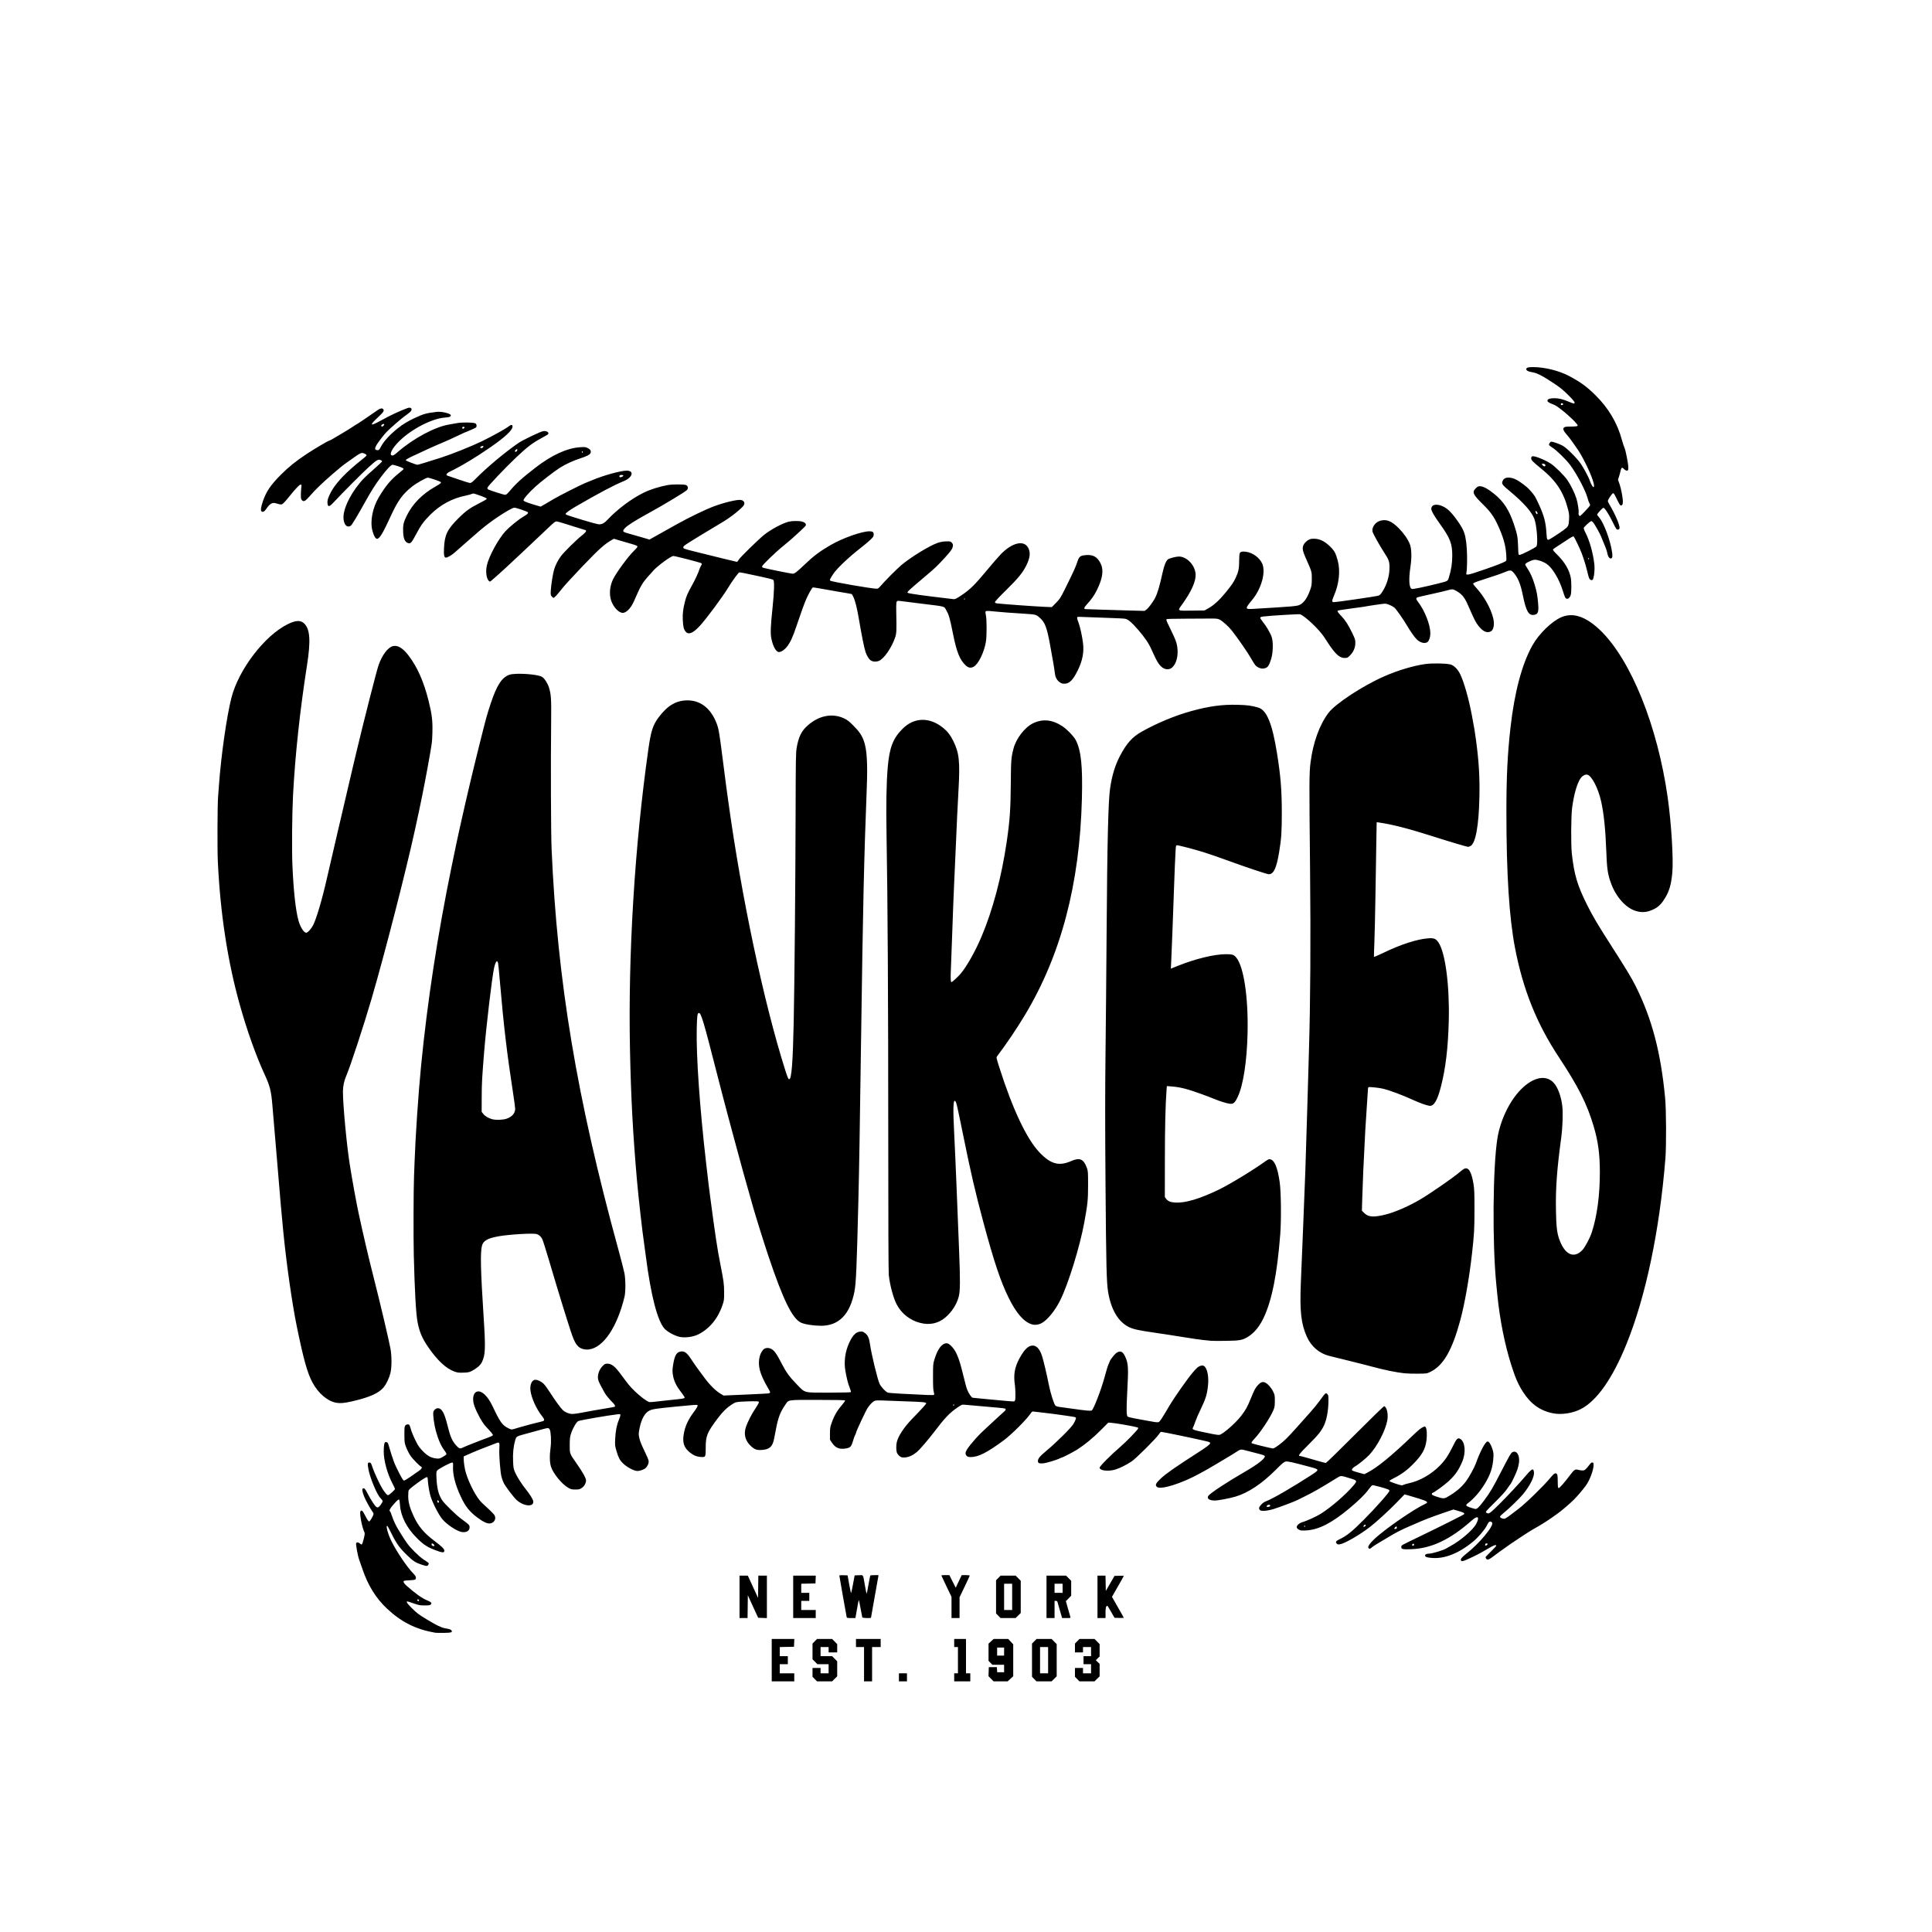
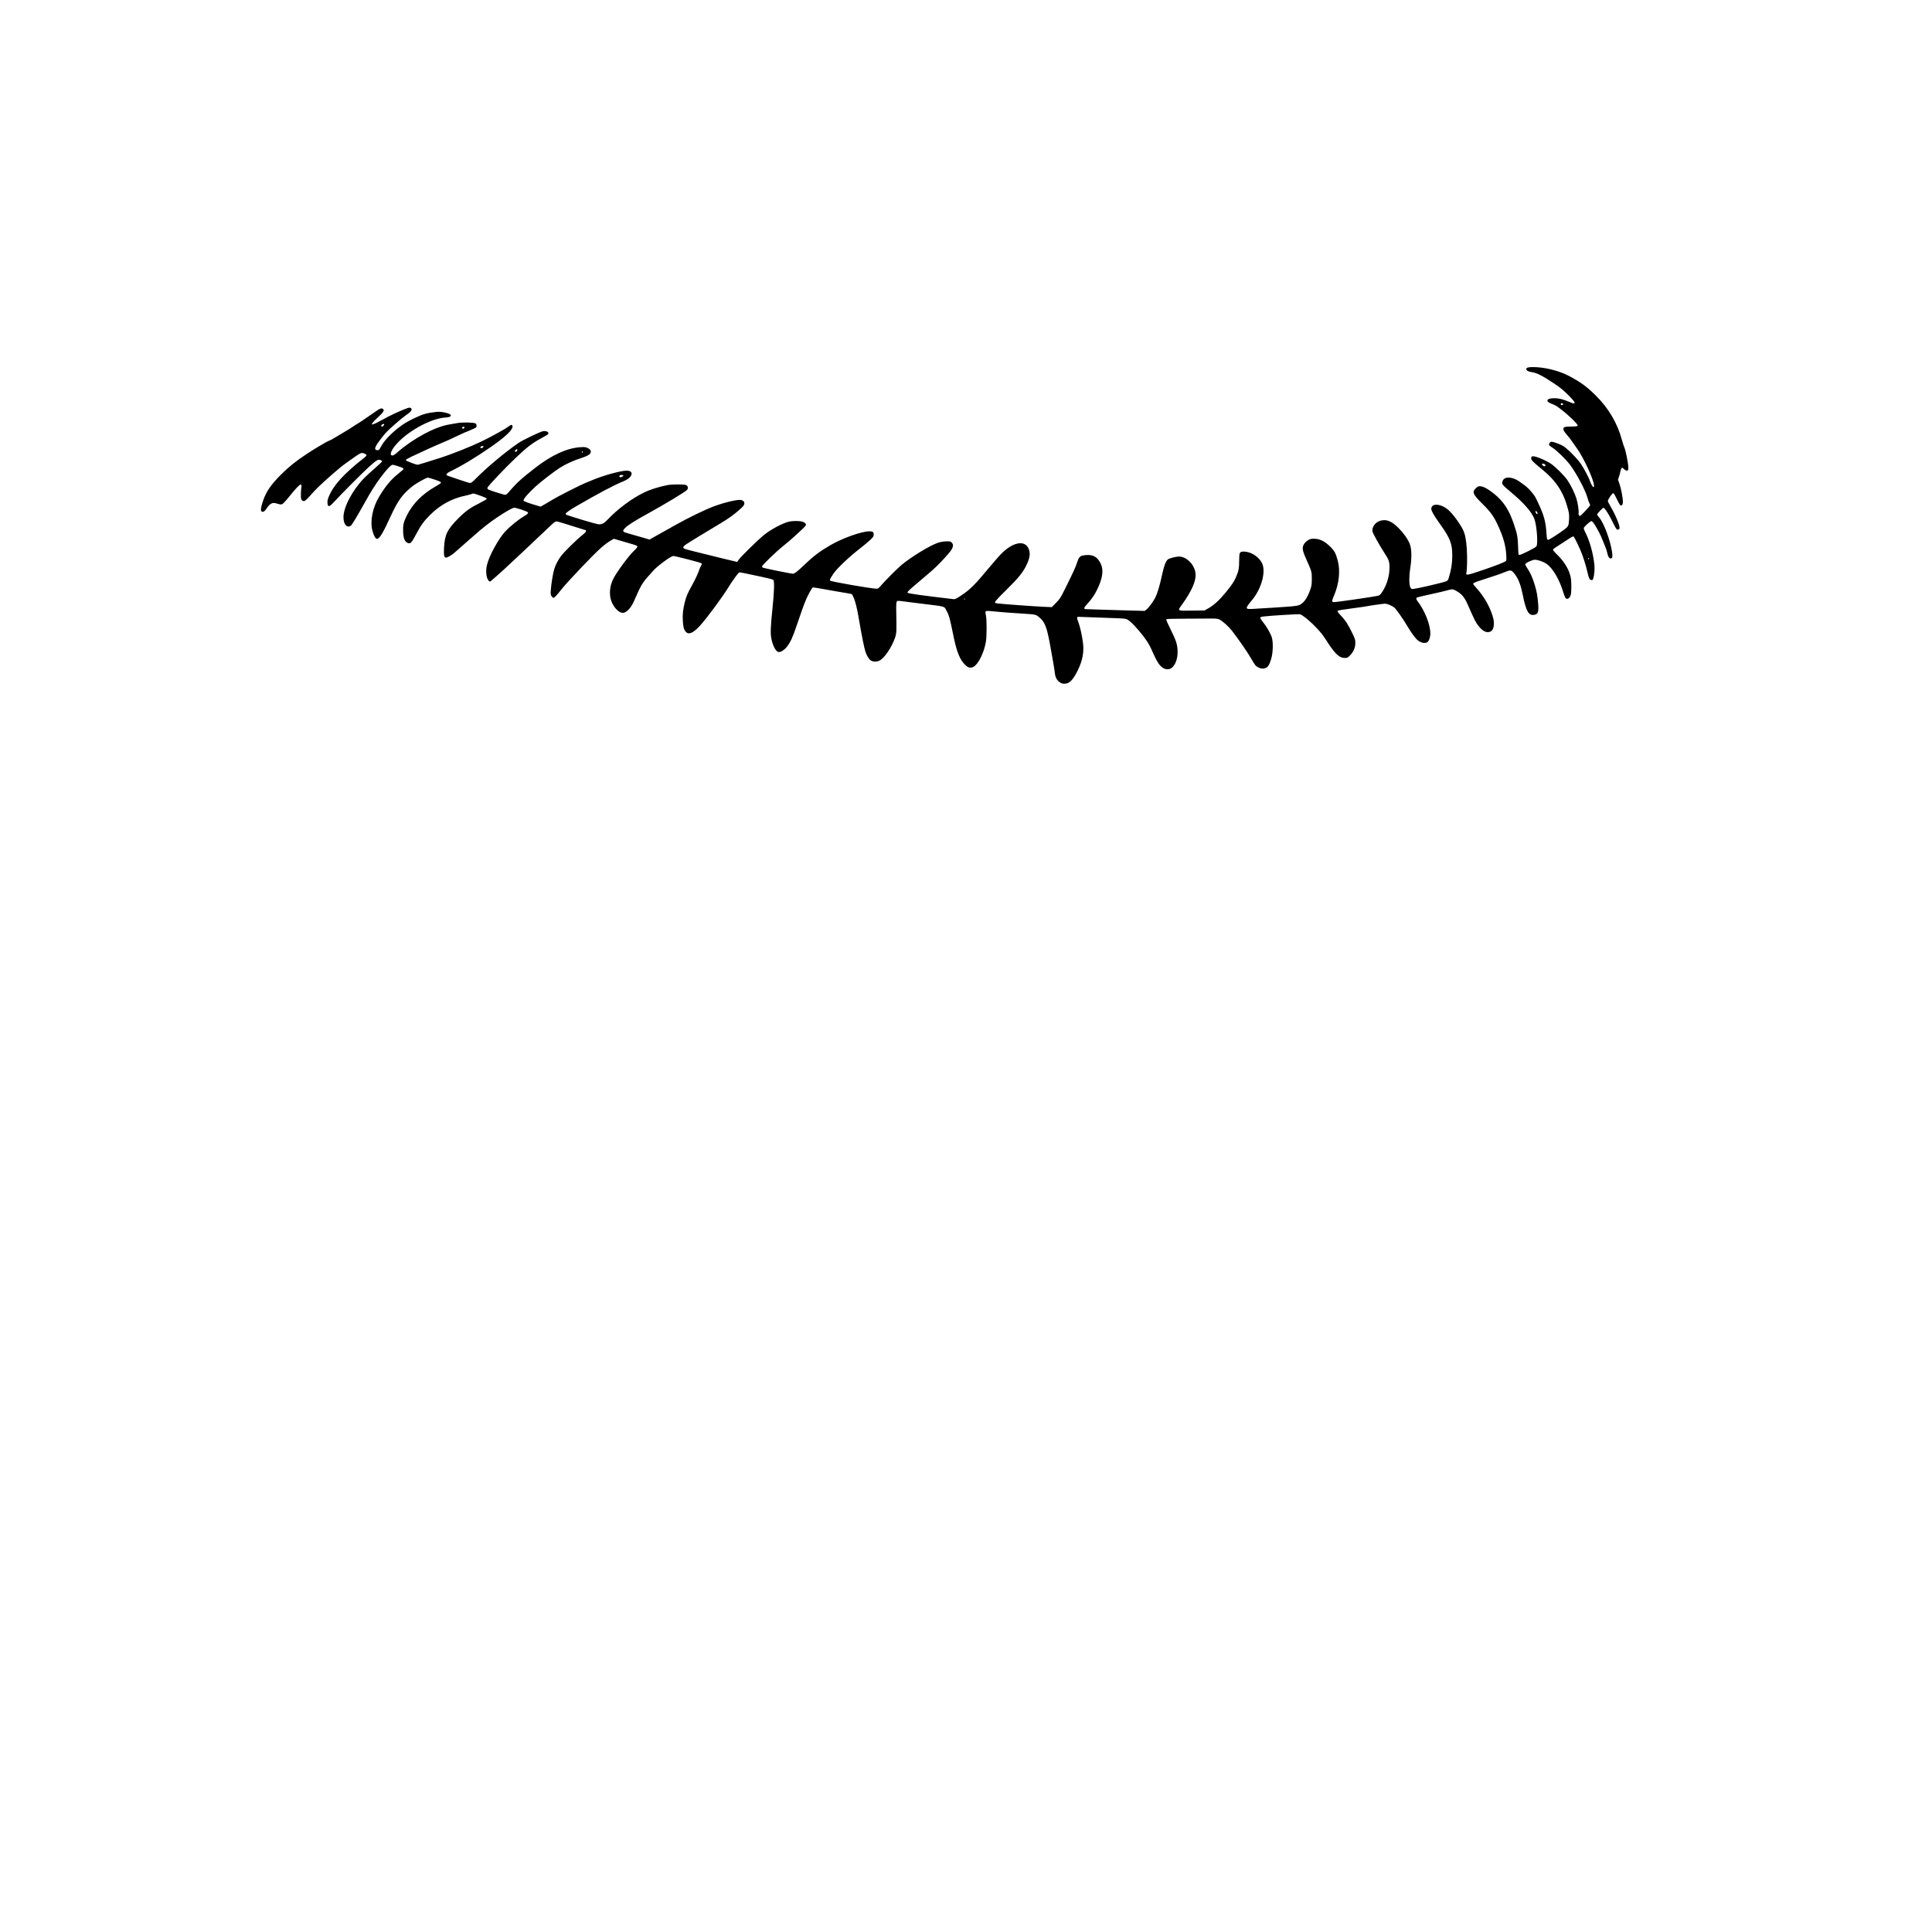
<svg xmlns="http://www.w3.org/2000/svg" xmlns:ns1="http://sodipodi.sourceforge.net/DTD/sodipodi-0.dtd" xmlns:ns2="http://www.inkscape.org/namespaces/inkscape" version="1.1" id="svg133" width="1152" height="1152" viewBox="0 0 1152 1152" ns1:docname="Yankees.svg" ns2:version="1.2.1 (9c6d41e4, 2022-07-14)">
  <defs id="defs137" />
  <ns1:namedview id="namedview135" pagecolor="#ffffff" bordercolor="#000000" borderopacity="0.25" ns2:showpageshadow="2" ns2:pageopacity="0.0" ns2:pagecheckerboard="0" ns2:deskcolor="#d1d1d1" showgrid="false" ns2:zoom="0.52161639" ns2:cx="347.95686" ns2:cy="851.20025" ns2:window-width="1470" ns2:window-height="920" ns2:window-x="0" ns2:window-y="36" ns2:window-maximized="0" ns2:current-layer="g139" />
  <g ns2:groupmode="layer" ns2:label="Image" id="g139">
    <path id="path458" style="fill:#000000;stroke-width:0.32" d="M 914.098 218.881 C 911.081 218.881 910.08 219.199 910.08 220.162 C 910.08 220.932 911.348 221.605 913.35 221.896 C 916.453 222.348 919.71 224.02 927.039 228.918 C 930.279 231.083 932.299 232.745 935.119 235.564 C 937.48 237.926 938.881 239.569 938.881 239.982 C 938.881 240.873 938.489 240.82 935.418 239.525 C 931.833 238.014 929.454 237.439 926.77 237.439 C 924.363 237.439 923.039 237.845 922.719 238.68 C 922.457 239.362 923.431 240.122 925.627 240.943 C 927.418 241.614 928.172 242.078 931.031 244.279 C 935.637 247.826 940.879 252.953 940.723 253.758 C 940.629 254.239 939.881 254.317 934.822 254.379 C 931.593 254.418 931.32 255.94 934.01 258.914 C 935.027 260.04 936.589 262.039 937.479 263.359 C 938.368 264.679 939.908 266.886 940.9 268.262 C 941.893 269.638 943.991 273.382 945.564 276.582 C 949.382 284.345 951.287 290.084 950.176 290.469 C 949.802 290.598 948.485 288.325 948.004 286.721 C 947.456 284.891 944.158 278.726 942.463 276.361 C 939.784 272.624 934.029 266.944 931.645 265.684 C 929.668 264.639 926.064 263.371 925.047 263.363 C 924.353 263.358 923.443 264.705 923.695 265.363 C 923.799 265.635 924.773 266.4 925.861 267.064 C 928.068 268.412 933.757 273.965 936.088 277.047 C 939.997 282.215 945.331 292.275 946.562 296.801 C 946.946 298.209 947.461 299.679 947.709 300.068 C 947.957 300.458 948.16 300.973 948.16 301.213 C 948.16 301.453 946.789 303.078 945.113 304.824 C 942.179 307.882 942.047 307.976 941.578 307.359 C 941.31 307.007 941.166 306.422 941.258 306.057 C 941.548 304.899 940.825 299.956 939.965 297.209 C 938.93 293.905 936.435 288.853 934.475 286.096 C 932.566 283.411 927.424 278.31 924.885 276.58 C 921.808 274.484 915.544 271.881 914.004 272.059 C 913.298 272.14 913.1 272.344 913.016 273.078 C 912.882 274.248 913.794 275.224 918.881 279.346 C 927.947 286.692 932.341 293.39 935.055 304 C 935.622 306.218 935.719 307.299 935.584 309.852 C 935.388 313.557 935.177 313.963 932.336 316.07 C 930.226 317.635 925.232 320.898 923.895 321.586 C 922.555 322.275 922.353 321.886 922.129 318.189 C 921.716 311.389 920.731 307.607 917.605 300.816 C 915.427 296.084 915.234 295.759 913.141 293.281 C 911.125 290.895 909.83 289.781 905.998 287.137 C 901.84 284.267 897.427 283.95 896.145 286.43 C 895.127 288.397 895.465 288.915 900.418 293.02 C 908.373 299.612 913.284 305.161 914.879 309.357 C 916.304 313.108 917.156 323.902 916.172 325.74 C 915.768 326.495 907.113 330.881 906.027 330.881 C 905.398 330.881 905.361 330.654 905.184 325.68 C 904.982 320.034 904.711 318.595 902.713 312.619 C 899.85 304.055 896.557 298.997 890.859 294.414 C 887.168 291.445 884.311 289.92 882.441 289.92 C 881.43 289.92 880.978 290.147 879.963 291.162 C 877.63 293.495 878.199 294.761 884.305 300.801 C 888.734 305.183 890.701 307.916 893.023 312.92 C 896.319 320.021 897.813 325.223 898.125 330.691 C 898.326 334.214 898.318 334.274 897.564 334.758 C 896.47 335.46 891.843 337.267 885.92 339.305 C 874.728 343.155 873.954 343.303 874.371 341.516 C 874.804 339.661 874.935 332.102 874.617 327.359 C 874.229 321.571 873.571 318.34 872.244 315.699 C 870.382 311.993 866.248 306.406 863.709 304.164 C 859.236 300.215 853.439 299.813 853.439 303.453 C 853.439 304.647 855.125 307.573 858.59 312.393 C 864.661 320.837 865.952 324.142 865.947 331.252 C 865.944 335.811 865.347 339.72 863.984 344.133 C 863.215 346.624 863.586 346.412 857.225 348.014 C 849.588 349.937 842.526 351.393 841.859 351.182 C 840.189 350.652 839.87 345.629 841.018 337.92 C 841.874 332.165 841.7 326.948 840.561 324.232 C 839.287 321.197 836.96 317.906 833.928 314.85 C 829.78 310.669 826.676 309.443 822.967 310.521 C 820.071 311.363 817.897 314.388 818.371 316.914 C 818.584 318.05 822.824 325.647 825.631 329.92 C 828.13 333.725 828.53 334.905 828.523 338.439 C 828.513 343.406 827.001 348.552 824.324 352.721 C 823.215 354.449 822.714 354.939 821.814 355.188 C 819.789 355.747 797.052 359.049 795.27 359.043 C 794.061 359.039 794.098 358.196 795.441 355.105 C 798.466 348.145 799.295 340.3 797.646 334.24 C 796.429 329.766 795.734 328.481 793.145 325.92 C 789.983 322.793 786.951 321.278 783.768 321.238 C 781.809 321.214 781.232 321.34 780 322.062 C 779.2 322.531 778.152 323.508 777.672 324.234 C 776.302 326.305 776.471 327.979 778.51 332.564 C 782.24 340.957 782.208 340.849 782.195 345.119 C 782.186 348.467 782.071 349.288 781.299 351.52 C 779.628 356.348 777.575 359.347 775.059 360.631 C 773.466 361.443 771.01 361.657 747.123 363.066 C 742.292 363.351 742.254 362.978 746.592 357.76 C 752.167 351.053 754.925 341.002 752.578 335.941 C 750.981 332.497 746.895 329.537 742.996 329 C 740.745 328.69 739.73 328.927 739.219 329.883 C 739.032 330.232 738.881 332.298 738.881 334.473 C 738.881 338.956 738.475 340.921 736.807 344.531 C 735.562 347.225 734.469 348.82 730.689 353.457 C 727.217 357.717 723.86 360.8 720.773 362.561 L 718.248 364 L 710.645 364.096 C 701.684 364.209 701.995 364.404 704.824 360.461 C 710.475 352.584 713.174 346.525 712.906 342.318 C 712.566 336.979 707.643 331.826 702.902 331.846 C 701.163 331.853 697.047 332.942 696.34 333.582 C 695.134 334.673 694.122 337.259 693.141 341.76 C 691.482 349.367 690.209 353.666 688.785 356.48 C 687.619 358.784 684.912 362.443 683.672 363.389 L 682.529 364.26 L 673.824 364.041 C 669.037 363.921 661.305 363.685 656.641 363.52 C 651.977 363.354 647.831 363.214 647.43 363.209 C 646.052 363.191 646.268 362.308 648.143 360.283 C 650.787 357.427 652.42 355.105 653.988 351.967 C 657.442 345.058 658.201 340 656.359 336.16 C 654.222 331.704 651.287 330.3 645.939 331.178 C 643.921 331.509 643.173 332.362 642.258 335.373 C 641.52 337.804 639.919 341.299 635.092 351.031 C 632.362 356.534 631.986 357.119 629.656 359.48 L 627.154 362.018 L 622.137 361.803 C 616.993 361.583 597.527 360.169 594.801 359.816 C 593.586 359.66 593.279 359.496 593.279 359.008 C 593.279 358.635 595.857 355.866 599.877 351.918 C 607.127 344.799 609.847 341.472 611.982 337.119 C 614.226 332.545 614.556 329.534 613.119 326.717 C 610.615 321.808 603.441 323.507 596.607 330.627 C 595.207 332.086 591.558 336.304 588.498 340 C 581.439 348.527 578.364 351.563 573.496 354.816 C 570.03 357.133 569.531 357.372 568.426 357.242 C 549.484 355.025 541.697 353.94 541.172 353.445 C 540.82 353.113 541.529 352.361 545.135 349.24 C 547.55 347.15 551.053 344.171 552.922 342.619 C 557.024 339.213 559.412 336.914 563.436 332.49 C 566.983 328.59 567.878 327.309 568.164 325.729 C 568.334 324.787 568.229 324.412 567.59 323.668 C 566.84 322.796 566.701 322.761 564.197 322.814 C 562.355 322.854 560.858 323.114 559.113 323.699 C 554.461 325.26 543.22 332.125 537.551 336.871 C 534.865 339.119 527.336 346.692 524.973 349.521 C 524.002 350.683 523.489 351.039 522.787 351.039 C 519.755 351.039 495.389 346.804 495.023 346.213 C 494.681 345.659 494.911 345.161 496.918 342.123 C 498.981 339 506.231 332.12 512.912 326.945 C 515.138 325.221 517.859 322.945 518.959 321.885 C 520.741 320.168 520.959 319.82 520.959 318.709 C 520.959 317.236 520.379 316.801 518.418 316.801 C 513.836 316.801 502.424 320.849 495.199 325.039 C 488.828 328.734 485.001 331.612 479.77 336.643 C 475.414 340.83 473.803 342.08 472.756 342.08 C 471.497 342.08 455.359 338.794 454.74 338.412 C 454.553 338.297 454.4 337.997 454.4 337.746 C 454.4 337.017 462.493 329.2 467.039 325.537 C 469.327 323.694 472.063 321.366 473.119 320.363 C 474.175 319.361 476.223 317.484 477.67 316.193 C 479.116 314.903 480.389 313.565 480.498 313.221 C 480.772 312.357 479.854 311.431 478.311 311.016 C 476.513 310.532 472.471 310.542 470.4 311.035 C 466.708 311.915 459.646 315.68 455.627 318.91 C 452.236 321.636 441.526 332.106 440.559 333.643 C 440.074 334.412 439.578 335.039 439.457 335.039 C 439.236 335.039 426.91 332.026 414.24 328.873 C 408.203 327.371 407.511 327.128 407.422 326.504 C 407.345 325.964 407.753 325.517 409.26 324.494 C 411.292 323.114 422.632 316.173 427.068 313.594 C 434.143 309.48 438.346 306.444 442.623 302.357 C 444.501 300.563 444.177 298.67 441.898 298.131 C 440.035 297.69 432.2 299.503 425.92 301.828 C 420.662 303.774 410.753 308.559 403.199 312.801 C 400.119 314.53 395.872 316.909 393.76 318.088 C 391.648 319.267 389.325 320.569 388.598 320.982 L 387.273 321.734 L 383.316 320.561 C 381.14 319.915 377.704 318.932 375.68 318.377 C 371.061 317.111 370.88 316.914 372.561 314.992 C 373.964 313.387 378.338 310.599 386.4 306.17 C 396.237 300.766 408.959 293.084 409.689 292.105 C 410.514 291.001 410.222 289.714 409.031 289.207 C 407.883 288.718 400.76 288.738 398.08 289.238 C 393.001 290.186 387.611 291.904 383.76 293.799 C 376.494 297.373 368.135 303.625 362.252 309.887 C 360.295 311.97 359.056 312.641 357.158 312.641 C 356.464 312.641 352.104 311.478 347.469 310.059 C 337.537 307.017 337.279 306.924 337.279 306.391 C 337.279 305.877 339.77 304.075 343.342 302.004 C 357.197 293.972 366.235 289.191 371.918 286.885 C 377.218 284.734 378.359 280.641 373.658 280.641 C 370.135 280.641 359.874 283.464 353.279 286.25 C 351.783 286.882 349.839 287.676 348.959 288.014 C 346.586 288.925 332.667 295.99 330.08 297.596 C 328.848 298.36 326.605 299.685 325.096 300.539 L 322.354 302.092 L 319.656 301.301 C 314.932 299.916 312.53 299.008 312.199 298.484 C 311.781 297.822 314.941 294.106 319.299 290.133 C 322.433 287.276 330.52 281.031 333.76 278.967 C 337.264 276.733 342.221 274.475 346.697 273.074 C 349.674 272.142 351.665 271.101 352.039 270.281 C 352.635 268.973 352.174 268.039 350.523 267.215 C 349.161 266.534 348.754 266.486 345.953 266.664 C 338.044 267.168 328.868 271.391 318.99 279.07 C 310.831 285.414 307.825 288.16 303.705 293.039 C 302.476 294.494 301.802 295.039 301.229 295.039 C 300.304 295.039 291.554 292.24 290.945 291.75 C 290.717 291.566 290.572 291.16 290.625 290.848 C 290.77 289.985 300.852 279.337 307.559 272.965 C 314.089 266.759 317.151 264.387 322.24 261.586 C 324.088 260.569 325.924 259.54 326.32 259.301 C 328.011 258.279 326.371 256.745 323.943 257.078 C 322.279 257.306 311.638 262.399 309 264.23 C 300.76 269.95 290.218 278.781 283.527 285.572 C 281.798 287.327 280.912 287.999 280.328 287.998 C 279.884 287.997 276.783 287.05 273.439 285.893 C 270.095 284.735 267.1 283.708 266.783 283.611 C 265.601 283.252 266.306 282.137 268.32 281.18 C 274.755 278.123 284.023 272.547 292.641 266.545 C 301.255 260.545 305.6 256.47 305.6 254.389 C 305.6 253.044 304.835 253.034 303.141 254.357 C 301.31 255.787 293.455 260.131 287.199 263.174 C 281.243 266.071 269.23 270.878 262.881 272.904 C 254.679 275.522 249.422 277.119 249.012 277.119 C 247.995 277.119 241.92 274.76 241.92 274.365 C 241.92 274.125 243.323 273.261 245.039 272.445 C 251.834 269.215 260.482 265.297 263.52 264.074 C 265.28 263.365 269.002 261.689 271.789 260.352 C 274.577 259.014 276.916 257.92 276.99 257.92 C 277.292 257.92 283.389 255.253 283.76 254.959 C 284.406 254.446 284.247 252.869 283.51 252.475 C 282.297 251.825 275.635 251.719 272.48 252.299 C 270.896 252.59 268.736 252.973 267.68 253.15 C 259.224 254.571 246.324 261.506 237.119 269.578 C 235.343 271.136 234.512 271.662 233.92 271.602 C 231.723 271.379 233.657 267.403 238.094 263.023 C 245.344 255.866 257.527 249.563 265.193 249.002 C 268.016 248.796 268.775 248.505 268.795 247.623 C 268.819 246.558 263.308 245.232 260.355 245.592 C 254.008 246.365 252.6 246.764 247.039 249.359 C 243.222 251.141 240.152 253.01 237.279 255.303 C 232.393 259.202 228.71 263.239 227.068 266.494 C 226.139 268.338 225.697 268.654 224.479 268.348 C 223.426 268.083 223.441 267.189 224.529 265.309 C 225.486 263.655 228.844 259.296 230.469 257.6 C 232.552 255.425 239.39 249.472 241.521 247.979 C 242.709 247.146 244.077 246.099 244.561 245.652 C 246.308 244.039 245.247 242.481 242.975 243.324 C 238.227 245.086 232.909 247.567 227.678 250.461 C 220.587 254.383 219.902 253.941 225.279 248.916 C 228.779 245.646 229.31 244.799 228.416 243.904 C 227.769 243.258 226.702 243.472 225.143 244.561 C 219.776 248.307 213.135 252.801 212.965 252.801 C 212.854 252.801 211.871 253.418 210.781 254.174 C 209.691 254.93 207.001 256.611 204.801 257.91 C 202.601 259.21 199.873 260.823 198.74 261.496 C 197.607 262.169 196.559 262.721 196.41 262.721 C 195.801 262.721 187.879 267.379 182.99 270.611 C 176.365 274.992 172.368 278.199 167.504 283.039 C 161.55 288.964 158.666 293.197 156.807 298.742 C 155.552 302.484 155.292 304.371 155.953 304.92 C 156.722 305.558 157.659 305.062 158.789 303.42 C 160.99 300.22 162.355 299.451 164.621 300.129 C 166.891 300.808 167.329 300.877 168.133 300.676 C 168.628 300.552 170.039 299.087 171.945 296.719 C 176.306 291.303 178.513 288.961 179.25 288.961 C 179.839 288.961 179.869 289.099 179.65 290.801 C 179.521 291.813 179.411 293.762 179.408 295.133 C 179.403 297.24 179.506 297.729 180.072 298.295 C 181.141 299.364 182.052 298.855 184.877 295.607 C 188.142 291.855 191.8 288.324 198.08 282.861 C 202.648 278.888 204.25 277.597 207.111 275.58 C 207.688 275.173 209.669 273.77 211.514 272.461 C 213.774 270.857 215.162 270.08 215.77 270.08 C 216.929 270.08 218.561 270.922 218.561 271.52 C 218.561 271.774 217.329 272.904 215.824 274.029 C 214.32 275.155 211.275 277.712 209.057 279.713 C 202.714 285.433 198.848 290.123 196.637 294.779 C 195.353 297.482 195.024 298.961 195.336 300.623 C 195.682 302.469 196.555 302.141 199.334 299.127 C 203.863 294.213 216.143 281.893 219.934 278.459 C 224.493 274.329 225.405 273.775 226.824 274.27 C 227.383 274.464 227.84 274.819 227.84 275.061 C 227.84 275.302 225.932 277.144 223.6 279.152 C 221.268 281.161 218.323 283.865 217.055 285.162 C 210.189 292.187 204.801 302.405 204.801 308.398 C 204.801 312.668 206.877 315.056 209.186 313.439 C 209.896 312.942 212.744 308.224 217.688 299.359 C 221.464 292.588 223.563 289.269 226.994 284.641 C 230.365 280.093 233.161 277.119 234.068 277.119 C 234.864 277.119 239.687 278.684 240.24 279.121 C 240.46 279.295 240.641 279.546 240.641 279.68 C 240.641 279.813 239.373 280.934 237.826 282.17 C 233.083 285.957 230.002 289.639 225.98 296.32 C 222.168 302.655 220.578 310.718 222.035 316.326 C 222.845 319.444 223.878 321.279 224.824 321.279 C 226.279 321.279 228.312 317.949 232.68 308.396 C 237.178 298.559 239.896 294.752 245.742 290.1 C 248.244 288.109 254.112 284.798 255.123 284.807 C 255.878 284.814 261.478 286.67 262.545 287.268 C 263.439 287.768 262.954 288.233 259.439 290.234 C 251.713 294.634 246.012 300.434 242.57 307.402 C 240.583 311.426 240.201 313.152 240.385 317.283 C 240.553 321.075 241.367 323.029 243.062 323.717 C 244.734 324.394 245.326 323.809 247.92 318.912 C 250.976 313.142 252.56 310.939 256.469 307.02 C 262.46 301.013 269.589 297.155 277.76 295.494 C 279.256 295.19 280.862 294.75 281.328 294.518 C 282.069 294.149 282.454 294.191 284.369 294.852 C 288.771 296.369 290.24 297.015 290.24 297.428 C 290.24 297.659 288.465 298.731 286.297 299.811 C 280.419 302.737 277.736 304.642 273.42 308.949 C 266.687 315.669 265.118 318.887 264.756 326.721 C 264.55 331.175 264.822 332.48 265.953 332.48 C 266.908 332.48 269.635 330.849 271.359 329.248 C 272.151 328.513 274.239 326.672 275.998 325.156 C 277.757 323.641 280.571 321.176 282.252 319.68 C 287.725 314.808 291.913 311.521 296.801 308.258 C 301.82 304.907 305.724 302.721 306.689 302.721 C 307.806 302.721 314.613 305.042 314.781 305.48 C 315.03 306.129 314.483 306.653 312.119 308.035 C 309.257 309.709 303.951 314.008 301.467 316.664 C 297.191 321.235 291.442 331.799 290.283 337.215 C 289.456 341.08 290.062 345.221 291.645 346.531 C 292.127 346.931 292.324 346.856 293.375 345.869 C 294.027 345.257 295.064 344.356 295.68 343.869 C 296.965 342.853 305.888 334.633 311.344 329.439 C 315.731 325.264 326.916 314.699 328.961 312.799 C 329.753 312.063 330.705 311.3 331.078 311.102 C 331.848 310.693 331.894 310.704 342.512 314.055 C 346.181 315.212 349.239 316.16 349.311 316.16 C 349.382 316.16 349.439 316.422 349.439 316.742 C 349.439 317.086 348.426 318.126 346.961 319.285 C 343.689 321.873 336.544 328.912 334.58 331.48 C 332.807 333.799 331.184 336.939 330.426 339.516 C 329.681 342.045 328.692 348.147 328.453 351.68 C 328.263 354.493 328.299 354.785 328.947 355.6 C 329.332 356.084 329.824 356.48 330.039 356.48 C 330.571 356.48 332.214 354.704 335.219 350.881 C 336.602 349.121 342.13 343.091 347.506 337.482 C 357.07 327.503 360.369 324.527 364.537 322.113 L 366.035 321.246 L 368.697 322.053 C 370.162 322.497 373.303 323.405 375.678 324.07 C 378.866 324.964 380.022 325.422 380.098 325.822 C 380.161 326.155 379.378 327.139 378.064 328.381 C 374.869 331.401 367.714 341.09 365.652 345.189 C 363.591 349.288 363.116 354.291 364.426 358.131 C 365.778 362.096 368.946 365.439 371.35 365.439 C 372.552 365.439 374.097 364.438 375.43 362.795 C 376.789 361.118 377.496 359.799 379.326 355.52 C 381.927 349.441 383.474 346.935 386.926 343.205 C 387.742 342.323 388.814 341.113 389.309 340.518 C 391.612 337.745 400.032 331.52 401.479 331.52 C 402.606 331.52 417.791 335.442 418.203 335.84 C 418.579 336.202 418.548 336.429 418.002 337.334 C 417.648 337.92 417.18 338.976 416.963 339.68 C 416.312 341.793 414.516 345.634 412.453 349.322 C 410.042 353.633 409.185 355.641 408.369 358.895 C 407.269 363.282 406.939 366.207 407.135 369.848 C 407.35 373.843 407.716 375.293 408.842 376.631 C 410.568 378.683 413.213 377.601 417.309 373.168 C 421.248 368.904 430.996 355.736 434.4 350.08 C 436.538 346.528 440.148 341.574 440.773 341.334 C 441.013 341.242 442.485 341.453 444.045 341.801 C 445.605 342.149 449.973 343.076 453.754 343.861 C 457.674 344.676 460.831 345.495 461.102 345.766 C 461.823 346.487 461.663 352.653 460.68 362.027 C 459.541 372.885 459.341 377.21 459.836 380.16 C 460.641 384.954 462.681 388.801 464.418 388.801 C 465.768 388.801 467.771 387.488 469.197 385.67 C 471.352 382.925 472.714 379.939 475.168 372.582 C 477.596 365.305 479.549 359.945 480.857 356.961 C 482.041 354.263 484.199 350.453 484.641 350.283 C 484.845 350.205 487.665 350.634 490.906 351.236 C 494.148 351.838 498.096 352.536 499.68 352.787 C 504.354 353.529 507.873 354.166 507.98 354.287 C 508.036 354.349 508.368 354.976 508.717 355.68 C 509.915 358.096 511.008 362.409 512.162 369.279 C 513.726 378.587 515.357 386.661 516.111 388.834 C 516.887 391.067 518.153 393.104 519.188 393.781 C 520.423 394.591 522.369 394.721 523.99 394.102 C 527.019 392.945 531.735 386.149 533.775 380 C 534.583 377.567 534.649 376.057 534.42 365.279 C 534.303 359.785 534.427 358.579 535.133 358.311 C 535.346 358.229 536.383 358.284 537.439 358.432 C 538.495 358.579 544.04 359.277 549.76 359.984 C 564.467 361.802 562.78 361.325 564.365 364.123 C 565.858 366.757 566.39 368.657 568.279 378.08 C 570.443 388.875 572.321 393.523 575.828 396.756 C 577.425 398.228 578.786 398.477 580.471 397.605 C 583.308 396.138 586.784 389.135 587.857 382.721 C 588.42 379.36 588.432 369.677 587.877 366.926 C 587.5 365.057 587.5 364.688 587.877 364.441 C 588.313 364.156 589.675 364.222 595.359 364.812 C 597.925 365.079 601.752 365.36 610.561 365.926 C 617.906 366.397 617.826 366.373 620.357 368.707 C 623.105 371.24 624.237 374.288 626.041 384 C 627.594 392.361 628.759 399.221 628.973 401.279 C 629.233 403.795 630.117 405.497 631.816 406.746 C 632.814 407.48 633.425 407.68 634.666 407.68 C 637.667 407.68 639.842 405.482 642.729 399.539 C 645.471 393.891 646.421 388.927 645.785 383.553 C 645.289 379.357 643.988 373.476 643.012 371.016 C 642.193 368.953 642.067 368.146 642.518 367.867 C 642.67 367.773 645.44 367.828 648.676 367.99 C 651.911 368.152 658.016 368.377 662.24 368.49 C 666.464 368.604 670.44 368.828 671.074 368.988 C 672.855 369.438 674.904 371.202 678.584 375.457 C 682.595 380.095 684.906 383.5 686.557 387.199 C 689.81 394.489 691.072 396.559 693.201 398.102 C 694.76 399.231 696.92 399.378 698.326 398.451 C 701.895 396.098 703.239 388.932 701.277 382.721 C 700.805 381.225 699.262 377.741 697.848 374.979 C 696.354 372.061 695.358 369.746 695.469 369.457 C 695.667 368.94 694.807 368.962 722.08 368.82 C 725.198 368.804 726.144 368.911 727.107 369.391 C 729.007 370.336 732.432 373.4 734.535 376.037 C 737.841 380.183 744.461 389.774 746.082 392.768 C 746.93 394.334 748.039 396.09 748.547 396.668 C 749.714 397.997 751.917 398.869 753.471 398.617 C 755.88 398.226 756.636 397.239 758.021 392.672 C 759.112 389.076 759.242 382.671 758.283 379.84 C 757.467 377.429 755.104 373.383 753.051 370.881 C 752.112 369.737 751.384 368.585 751.434 368.32 C 751.494 367.998 752.103 367.763 753.281 367.607 C 756.909 367.129 774.6 366.052 775.207 366.273 C 778.22 367.37 786.704 375.439 789.637 379.998 C 792.77 384.869 793.635 386.119 795.291 388.16 C 797.661 391.081 799.592 392.32 801.771 392.32 C 803.354 392.32 803.567 392.222 804.887 390.902 C 807.016 388.774 808.118 386.272 808.141 383.52 C 808.158 381.406 808.047 381.046 806.154 377.15 C 803.883 372.474 802.204 369.868 799.908 367.457 C 797.813 365.257 797.298 364.495 797.66 364.133 C 797.822 363.971 801.258 363.409 805.297 362.885 C 809.336 362.361 812.927 361.867 813.279 361.785 C 815.032 361.378 824.928 359.928 825.799 359.951 C 827.197 359.988 829.965 361.135 831.402 362.273 C 832.457 363.109 836.655 369.088 839.039 373.15 C 841.058 376.591 843.561 380.114 844.84 381.318 C 846.824 383.186 849.314 383.878 850.932 383.012 C 852.014 382.432 852.89 379.98 852.875 377.57 C 852.843 372.408 849.497 363.968 845.385 358.674 C 844.292 357.266 844.24 356.565 845.199 356.174 C 845.595 356.013 849.321 355.142 853.479 354.242 C 857.636 353.342 861.955 352.328 863.078 351.986 C 865.821 351.152 866.345 351.19 868.441 352.385 C 871.628 354.201 873.25 356.157 875.154 360.48 C 879.292 369.875 879.858 370.999 881.512 373.127 C 884.168 376.545 886.656 377.672 888.941 376.49 C 890.593 375.636 891.239 372.236 890.404 368.789 C 888.922 362.666 885.047 355.717 880.137 350.375 C 879.181 349.335 878.4 348.357 878.4 348.201 C 878.4 347.621 879.328 347.204 883.848 345.752 C 891.615 343.257 895.099 342.058 897.393 341.088 C 900.437 339.8 901.132 339.858 902.557 341.52 C 905.188 344.59 906.655 348.172 907.998 354.803 C 909.962 364.499 911.477 367.149 914.754 366.617 C 917.132 366.231 917.591 364.882 917.129 359.631 C 916.711 354.873 916.339 352.857 915.137 348.801 C 913.926 344.716 912.495 341.495 910.75 338.926 C 910.029 337.864 909.439 336.773 909.439 336.502 C 909.439 335.768 913.628 333.76 915.158 333.76 C 917.032 333.76 920.256 334.894 922.223 336.244 C 925.676 338.615 929.637 345.185 931.818 352.16 C 932.369 353.92 933 355.72 933.221 356.16 C 934.075 357.863 935.959 357.03 936.617 354.66 C 937.055 353.085 937.059 346.888 936.623 344.531 C 935.783 339.989 933.046 335.251 928.867 331.105 C 926.286 328.545 925.776 327.887 926.086 327.514 C 926.294 327.262 927.782 326.233 929.393 325.227 C 931.003 324.22 933.571 322.545 935.1 321.506 C 936.746 320.387 938.036 319.715 938.264 319.855 C 938.736 320.147 942.046 327.018 943.189 330.08 C 944.463 333.488 945.754 337.746 946.537 341.119 C 947.435 344.989 947.801 345.733 948.859 345.857 C 949.563 345.94 949.754 345.785 950.039 344.898 C 950.64 343.028 950.954 339.105 950.693 336.721 C 949.929 329.736 947.84 322.342 945.184 317.211 C 944.708 316.293 944.32 315.274 944.32 314.947 C 944.32 314.28 948.175 310.721 948.898 310.721 C 949.154 310.721 949.716 311.188 950.146 311.76 C 951.23 313.199 953.824 317.878 954.715 320 C 957.276 326.098 958.01 328.009 958.217 329.111 C 958.751 331.961 959.677 333.346 960.768 332.928 C 961.457 332.663 961.574 331.713 961.225 329.191 C 960.287 322.421 956.352 311.819 953.594 308.633 C 952.893 307.823 952.32 307.039 952.32 306.889 C 952.32 306.276 955.627 302.695 956.107 302.787 C 956.946 302.949 959.203 306.446 961.602 311.301 C 963.744 315.637 963.911 315.874 964.732 315.779 C 965.39 315.703 965.624 315.483 965.695 314.867 C 965.894 313.164 963.003 306.4 959.803 301.078 C 959.207 300.087 958.721 299.039 958.721 298.75 C 958.721 297.864 961.288 294.08 961.889 294.08 C 962.277 294.08 962.92 295.118 964.074 297.602 C 964.974 299.538 965.939 301.209 966.219 301.316 C 967.077 301.646 967.68 300.828 967.68 299.334 C 967.68 296.881 966.669 291.438 965.703 288.695 L 964.764 286.029 L 965.406 284.055 C 965.759 282.968 966.143 281.547 966.258 280.896 C 966.372 280.246 966.643 279.472 966.859 279.176 C 967.217 278.686 967.346 278.728 968.277 279.639 C 969.329 280.666 970.347 280.925 970.752 280.27 C 970.878 280.066 970.957 279.302 970.93 278.572 C 970.839 276.166 969.299 268.35 968.658 267.043 C 968.312 266.338 967.643 264.321 967.172 262.561 C 964.405 252.227 959.109 243.271 951.156 235.48 C 946.023 230.452 942.576 227.937 935.912 224.354 C 929.793 221.063 921.094 218.881 914.098 218.881 z M 931.232 240.443 C 931.672 240.44 932.18 240.739 932.066 241.08 C 931.899 241.583 930.986 241.711 930.713 241.27 C 930.589 241.068 930.625 240.768 930.791 240.602 C 930.9 240.492 931.061 240.445 931.232 240.443 z M 228.701 252.801 C 229.266 252.801 229.229 253.284 228.617 253.896 C 228.02 254.494 227.641 254.534 227.33 254.031 C 227.085 253.634 228.014 252.801 228.701 252.801 z M 276.303 254.463 C 276.417 254.458 276.536 254.476 276.654 254.521 C 277.091 254.689 277.118 254.816 276.797 255.203 C 276.329 255.767 275.957 255.81 275.662 255.332 C 275.409 254.923 275.807 254.484 276.303 254.463 z M 287.857 265.926 C 288.014 265.925 288.144 265.957 288.221 266.033 C 288.326 266.138 288.228 266.445 288.006 266.713 C 287.488 267.337 286.4 267.346 286.4 266.727 C 286.4 266.35 287.298 265.927 287.857 265.926 z M 308.16 267.84 C 308.168 267.839 308.176 267.84 308.184 267.84 C 308.606 267.84 308.551 268.602 308.096 269.057 C 307.636 269.516 307.303 269.545 307.057 269.146 C 306.861 268.83 307.68 267.87 308.16 267.84 z M 347.168 269.102 C 347.235 269.095 347.311 269.126 347.393 269.207 C 347.499 269.313 347.525 269.582 347.451 269.805 C 347.343 270.13 347.268 270.129 347.066 269.803 C 346.866 269.479 346.968 269.122 347.168 269.102 z M 920.121 276.48 C 920.973 276.48 921.765 277.235 921.449 277.746 C 921.136 278.253 920.479 278.146 919.889 277.494 C 919.171 276.701 919.223 276.48 920.121 276.48 z M 370.531 283.199 C 371.054 283.199 371.568 283.337 371.672 283.506 C 371.944 283.946 370.136 284.81 369.615 284.488 C 368.895 284.043 369.495 283.199 370.531 283.199 z M 915.746 304.676 C 916.086 304.641 916.801 305.58 916.801 306.141 C 916.801 306.371 916.652 306.561 916.473 306.561 C 916.036 306.561 915.352 305.021 915.654 304.719 C 915.68 304.693 915.711 304.679 915.746 304.676 z M 947.168 332.801 C 947.179 332.8 947.188 332.801 947.199 332.801 C 947.375 332.801 947.52 332.943 947.52 333.119 C 947.52 333.295 947.375 333.439 947.199 333.439 C 947.023 333.439 946.881 333.295 946.881 333.119 C 946.881 332.954 947.007 332.817 947.168 332.801 z M 575.203 356.801 C 575.209 356.8 575.214 356.801 575.219 356.801 C 575.296 356.801 575.359 356.943 575.359 357.119 C 575.359 357.295 575.208 357.439 575.021 357.439 C 574.835 357.439 574.772 357.295 574.881 357.119 C 574.983 356.954 575.122 356.817 575.203 356.801 z " />
-     <path id="path434" style="fill:#000000;stroke-width:0.32" d="M 936.365 366.82 C 934.527 366.873 932.73 367.276 930.977 368.027 C 925.255 370.48 917.559 377.987 913.711 384.867 C 907.497 395.978 903.035 412.744 900.656 433.92 C 898.879 449.74 898.227 463.125 898.227 483.84 C 898.226 521.135 899.883 547.242 903.404 565.439 C 908.187 590.155 916.306 610.372 929.428 630.24 C 941.155 647.997 946.328 658.271 950.277 671.641 C 952.946 680.677 953.946 688.13 953.951 699.039 C 953.958 712.521 952.297 725.011 949.227 734.561 C 948.063 738.179 945.142 743.695 943.461 745.449 C 938.38 750.752 932.858 748.031 929.646 738.645 C 928.336 734.813 927.946 731.225 927.768 721.35 C 927.536 708.478 928.359 697.201 930.889 678.561 C 931.758 672.156 932.05 663.44 931.533 659.336 C 930.8 653.509 928.907 648.401 926.49 645.727 C 921.924 640.672 914.373 642.131 907.006 649.492 C 900.162 656.331 894.58 667.915 892.844 678.881 C 890.129 696.023 889.776 741.158 892.166 765.439 C 892.331 767.111 892.621 770.064 892.812 772 C 894.284 786.889 897.281 801.917 901.24 814.273 C 903.711 821.983 905.358 825.71 908.301 830.24 C 912.878 837.287 918.621 841.302 926.195 842.75 C 931.193 843.705 937.976 842.631 942.734 840.131 C 952.271 835.12 961.529 821.896 969.822 801.439 C 981.314 773.095 989.561 733.827 993.012 691.039 C 993.639 683.258 993.551 661.773 992.861 654.561 C 990.261 627.372 985.019 607.476 975.354 588.094 C 972.905 583.184 969.745 577.947 961.012 564.32 C 952.555 551.126 949.886 546.624 946.402 539.68 C 940.568 528.05 938.675 521.728 937.252 509.119 C 936.659 503.868 936.756 486.81 937.408 481.764 C 938.414 473.975 940.338 467.157 942.355 464.225 C 943.486 462.582 945.246 461.601 946.5 461.916 C 949.12 462.574 952.901 469.881 954.699 477.76 C 956.272 484.651 957.301 494.461 957.756 506.904 C 958.164 518.082 958.619 521.235 960.613 526.701 C 963.556 534.765 969.321 541.252 975.213 543.131 C 979.144 544.385 982.546 544.007 986.621 541.865 C 989.112 540.556 990.868 538.745 992.846 535.438 C 995.416 531.14 996.478 527.441 997.145 520.465 C 997.906 512.494 996.593 491.002 994.395 475.471 C 988.36 432.834 972.473 393.448 954.199 375.828 C 947.795 369.653 941.881 366.662 936.365 366.82 z M 177.521 370.301 C 175.959 370.357 174.068 370.962 171.68 372.123 C 157.86 378.845 142.261 399.218 137.963 416.16 C 135.138 427.293 131.797 450.771 130.562 468.16 C 130.369 470.888 130.139 473.913 130.053 474.881 C 129.648 479.417 129.535 506.273 129.889 513.76 C 131.344 544.555 135.734 573.244 142.914 598.881 C 147.265 614.415 152.567 629.332 157.703 640.48 C 160.969 647.569 161.707 650.471 162.416 659.039 C 162.664 662.031 163.078 666.928 163.338 669.92 C 163.597 672.912 164.103 678.887 164.463 683.199 C 167.56 720.345 167.794 723.028 168.938 734.602 C 170.852 753.979 174.161 777.157 176.982 790.955 C 180.964 810.421 183.237 818.574 186.27 824.264 C 189.772 830.834 195.309 835.531 200.641 836.453 C 202.898 836.844 205.351 836.626 209.576 835.664 C 220.366 833.207 225.986 830.707 228.877 827.078 C 230.499 825.042 232.052 821.705 232.84 818.561 C 233.628 815.415 233.623 808.486 232.83 804.16 C 231.876 798.955 226.464 776.044 222.854 761.92 C 219.857 750.199 216.918 737.673 213.895 723.732 C 212.525 717.418 209.925 703.101 208.51 694.08 C 206.698 682.531 204.482 658.827 204.48 650.943 C 204.48 647.732 205.172 644.449 206.486 641.439 C 208.809 636.121 216.892 611.5 221.562 595.52 C 229.364 568.825 241.945 519.86 247.34 495.199 C 249.612 484.813 250.411 481.061 251.529 475.52 C 252.82 469.12 254.052 462.729 254.92 457.92 C 257.678 442.638 257.655 442.799 257.828 436.877 C 258.034 429.823 257.555 425.859 255.512 417.713 C 252.634 406.239 248.756 397.547 243.447 390.66 C 240.115 386.338 237.006 384.535 234.189 385.293 C 231.252 386.084 227.88 390.565 225.77 396.48 C 224.602 399.753 216.973 429.665 212.447 448.713 C 211.725 451.753 210.79 455.679 210.369 457.439 C 209.948 459.199 208.586 465.032 207.342 470.4 C 206.098 475.768 204.72 481.672 204.279 483.52 C 203.451 486.992 202.533 490.904 201.764 494.24 C 201.52 495.296 201.102 497.096 200.836 498.24 C 197.827 511.158 195.333 521.918 194.863 524 C 192.115 536.188 188.621 548.018 186.678 551.717 C 185.539 553.884 183.451 556.16 182.602 556.16 C 181.172 556.16 179.027 552.764 177.945 548.789 C 176.278 542.661 175.018 531.154 174.371 516.16 C 173.963 506.715 174.144 485.275 174.725 474.24 C 175.994 450.108 178.827 423.76 183.066 396.65 C 185.346 382.073 184.879 375.125 181.396 371.775 C 180.318 370.738 179.084 370.245 177.521 370.301 z M 857.682 395.596 C 854.759 395.558 851.68 395.681 849.648 395.979 C 842.526 397.023 833.802 399.633 825.678 403.15 C 812.929 408.67 796.227 419.601 792.078 425.141 C 786.77 432.229 782.923 442.87 781.453 454.533 C 780.629 461.07 780.61 465.178 781.154 518.4 C 781.594 561.406 781.378 596.335 780.484 626.881 C 780.127 639.113 779.695 653.944 779.523 659.84 C 778.51 694.715 778.239 702.464 776.969 733.119 C 776.462 745.351 775.869 759.709 775.652 765.025 C 774.963 781.952 775.793 789.345 779.242 797.049 C 781.846 802.863 786.561 806.928 792.48 808.461 C 793.536 808.734 798.504 809.961 803.52 811.188 C 808.536 812.414 815.591 814.207 819.199 815.174 C 825.974 816.989 832.705 818.347 837.439 818.852 C 838.935 819.011 842.535 819.118 845.439 819.09 C 850.635 819.04 850.754 819.025 852.801 818.049 C 860.558 814.351 865.802 805.351 870.688 787.359 C 873.354 777.539 876.12 761.83 877.729 747.359 C 879.038 735.58 879.171 733.209 879.186 721.439 C 879.197 711.74 879.101 708.992 878.652 706.234 C 877.387 698.457 875.58 695.579 872.859 697.008 C 872.475 697.21 871.368 698.052 870.4 698.879 C 866.366 702.327 852.666 711.803 846.561 715.369 C 839.71 719.37 831.478 722.919 825.92 724.268 C 818.958 725.957 815.878 725.72 813.469 723.312 L 812.059 721.902 L 812.268 714.631 C 812.566 704.297 813.061 693.223 814.088 673.92 C 814.27 670.488 814.704 663.741 815.051 658.928 C 815.397 654.114 815.68 649.775 815.68 649.283 C 815.68 648.791 815.86 648.325 816.08 648.246 C 816.702 648.023 822.004 648.572 824.326 649.1 C 828.453 650.038 835.829 652.78 842.857 655.988 C 846.417 657.613 850.281 659.006 852.16 659.342 C 854.905 659.832 856.991 656.456 859.17 648 C 861.995 637.035 863.436 624.984 863.857 608.801 C 864.403 587.844 861.85 568.213 857.777 562.051 C 856.231 559.711 855.038 559.223 851.547 559.496 C 844.788 560.025 835.069 563.19 824.637 568.258 C 821.734 569.668 819.311 570.69 819.252 570.529 C 819.193 570.369 819.299 566.746 819.486 562.479 C 819.674 558.211 819.974 545.143 820.154 533.439 C 820.335 521.735 820.57 507.228 820.678 501.201 L 820.875 490.244 L 822.197 490.432 C 829.831 491.518 839.622 494.003 852.801 498.199 C 863.934 501.744 874.685 504.961 875.406 504.961 C 875.663 504.961 876.284 504.745 876.789 504.484 C 879.867 502.893 881.802 492.241 882.137 475.039 C 882.367 463.228 881.825 454.133 880.15 441.668 C 879.356 435.756 879.186 434.738 877.584 426.24 C 875.805 416.806 873.019 406.959 870.795 402.252 C 869.286 399.059 866.953 396.702 864.779 396.174 C 863.371 395.832 860.605 395.633 857.682 395.596 z M 307.975 401.781 C 306.167 401.846 304.649 402.023 303.748 402.336 C 299.283 403.886 296.289 408.454 292.691 419.199 C 290.426 425.965 289.911 427.834 286.084 443.143 C 282.073 459.188 278.421 474.551 275.385 488.16 C 274.953 490.096 274.306 492.984 273.945 494.578 C 272.978 498.861 271.578 505.493 269.256 516.801 C 260.914 557.424 254.799 597.367 251.061 635.68 C 249.432 652.363 247.717 677.698 247.203 692.641 C 247.106 695.457 246.956 699.488 246.869 701.6 C 246.563 709.04 246.478 737.885 246.732 748.32 C 247.251 769.612 248.027 783.412 248.988 788.391 C 250.103 794.167 251.768 798.079 255.287 803.199 C 260.818 811.246 266.011 816.076 271.039 817.846 C 272.786 818.461 273.632 818.563 276.32 818.477 C 279.067 818.389 279.769 818.248 281.279 817.482 C 284.11 816.048 286.362 814.133 287.227 812.428 C 289.455 808.029 289.607 804.326 288.355 784.961 C 286.582 757.527 286.333 746.595 287.395 742.748 C 288.224 739.741 290.804 738.312 297.541 737.129 C 303.809 736.028 318.028 735.206 320 735.83 C 321.428 736.282 322.562 737.305 323.326 738.828 C 323.738 739.649 325.403 744.856 327.025 750.4 C 328.648 755.944 330.84 763.289 331.898 766.721 C 332.957 770.153 334.009 773.608 334.236 774.4 C 334.464 775.192 335.036 777.065 335.508 778.561 C 335.98 780.057 337.016 783.368 337.809 785.92 C 341.726 798.532 342.769 801.022 344.967 803.008 C 346.4 804.303 348.938 804.955 351.271 804.627 C 359.848 803.423 368.016 791.285 372.367 773.279 C 373.086 770.306 373.071 763.151 372.338 759.199 C 372.044 757.615 370.382 751.137 368.643 744.801 C 343.947 654.833 332.299 584.903 328.904 506.24 C 328.497 496.809 328.35 455.204 328.635 429.76 C 328.78 416.738 328.603 414.035 327.324 409.92 C 326.559 407.458 324.73 404.612 323.295 403.65 C 321.438 402.406 313.398 401.586 307.975 401.781 z M 409.92 417.609 C 403.27 417.612 398.058 420.65 392.875 427.539 C 389.264 432.339 388.16 435.749 386.561 447.039 C 378.405 504.617 374.47 569.179 375.648 626.08 C 376.247 655.009 377.373 675.99 379.84 704.16 C 380.708 714.072 383.1 735.237 384 740.961 C 384.166 742.017 384.672 745.759 385.125 749.279 C 388.117 772.522 392.051 787.714 396.262 792.275 C 398 794.159 402.081 796.39 405.092 797.104 C 408.312 797.866 413.248 797.23 416.406 795.645 C 423.137 792.265 428.223 786.046 430.902 777.92 C 431.719 775.444 431.798 774.798 431.779 770.721 C 431.757 765.612 431.524 763.853 429.588 754.08 C 427.657 744.331 426.627 737.519 423.375 712.961 C 422.738 708.152 422.472 705.926 421.105 694.08 C 417.24 660.571 415.096 630.057 415.447 613.498 C 415.619 605.412 415.822 604 416.82 604 C 418.026 604 419.722 609.69 426.879 637.76 C 429.325 647.352 432.573 659.807 434.096 665.439 C 435.619 671.071 437.147 676.76 437.492 678.08 C 439.893 687.257 445.945 709.1 449.107 720 C 451.183 727.155 455.657 741.435 458.131 748.801 C 466.893 774.89 472.348 786.087 477.527 788.617 C 479.617 789.638 484.753 790.471 489.279 790.521 C 500.088 790.643 506.816 783.853 509.475 770.141 C 510.444 765.138 510.837 756.09 511.824 716 C 512.306 696.416 512.616 677.872 513.445 619.199 C 514.585 538.561 515.176 512.598 516.838 469.6 C 517.406 454.912 516.891 446.764 515.082 441.781 C 513.855 438.4 512.365 436.207 508.961 432.77 C 506.365 430.148 505.306 429.321 503.359 428.389 C 496.164 424.944 487.787 426.724 480.982 433.143 C 477.704 436.236 476.104 439.672 475.031 445.92 C 474.538 448.791 474.473 452.785 474.398 484.801 C 474.305 525.065 473.753 586.086 473.271 609.119 C 472.759 633.632 471.986 643.52 470.586 643.52 C 470.053 643.52 469.621 642.522 468.162 637.92 C 455.374 597.59 442.077 534.765 434.229 477.6 C 433.866 474.96 433.282 470.712 432.932 468.16 C 432.581 465.608 431.579 457.857 430.705 450.936 C 428.988 437.347 428.506 434.534 427.375 431.529 C 423.983 422.518 417.825 417.606 409.92 417.609 z M 737.92 420.258 C 728.828 420.01 721.013 421.065 710.398 423.977 C 700.834 426.6 689.951 431.114 680.855 436.229 C 675.176 439.423 671.821 443.134 667.902 450.561 C 664.919 456.215 663.036 462.368 661.914 470.129 C 660.81 477.764 660.212 502.615 659.84 556.32 C 659.68 579.376 659.387 611.776 659.188 628.32 C 658.919 650.584 658.917 670.458 659.18 704.801 C 659.568 755.653 659.793 764.848 660.791 770.674 C 662.55 780.939 666.769 788.051 672.969 791.201 C 675.609 792.543 678.788 793.258 688 794.576 C 693.016 795.294 700.936 796.514 705.6 797.285 C 710.264 798.057 715.664 798.839 717.6 799.025 C 719.536 799.211 721.624 799.421 722.24 799.492 C 722.856 799.563 726.745 799.576 730.881 799.521 C 739.44 799.409 741.071 799.091 744.504 796.854 C 748.085 794.519 751.084 790.817 753.459 785.805 C 758.415 775.342 761.522 759.741 763.377 736 C 764.047 727.419 763.875 710.794 763.055 704.961 C 761.747 695.658 759.739 691.199 756.852 691.199 C 756.51 691.199 755.531 691.708 754.676 692.328 C 747.544 697.503 733.438 706.105 726.881 709.277 C 715.455 714.805 706.917 717.367 700.928 717.064 C 697.999 716.917 696.325 716.234 695.273 714.76 L 694.561 713.76 L 694.584 691.52 C 694.605 671.848 694.914 658.849 695.561 650.281 L 695.762 647.604 L 698.682 647.828 C 702.084 648.089 705.006 648.655 708.801 649.791 C 712.224 650.816 720.36 653.73 723.52 655.061 C 727.08 656.561 731.466 657.943 733.279 658.137 C 735.436 658.367 736.285 657.656 737.945 654.227 C 741.284 647.33 743.508 633.03 743.891 616 C 744.373 594.562 741.619 576.285 737.1 570.914 C 735.69 569.239 734.812 568.961 730.957 568.961 C 723.992 568.961 712.519 571.772 701.793 576.109 L 698.148 577.584 L 698.359 573.352 C 698.611 568.328 699.383 548.295 699.836 535.039 C 700.329 520.6 700.767 509.896 700.988 506.801 C 701.166 504.312 701.257 504 701.809 504 C 702.87 504 712.382 506.488 717.783 508.178 C 720.618 509.065 726.704 511.163 731.309 512.842 C 743.393 517.248 755.456 521.279 756.553 521.279 C 759.424 521.279 761.132 517.667 762.68 508.32 C 764.032 500.156 764.32 495.924 764.305 484.48 C 764.287 470.895 763.624 462.723 761.432 449.068 C 758.594 431.396 755.302 423.378 750.281 421.918 C 746.14 420.714 743.967 420.423 737.92 420.258 z M 549.758 429.223 C 545.622 429.334 541.636 431.108 538.203 434.531 C 532.411 440.306 530.29 445.879 529.297 457.92 C 528.521 467.325 528.306 480.245 528.629 498.4 C 529.295 535.897 529.643 596.516 529.643 675.84 C 529.643 727.08 529.761 758.616 529.957 760.32 C 530.689 766.675 532.712 774.105 534.758 777.943 C 537.629 783.33 542.685 787.276 548.676 788.809 C 554.291 790.245 559.401 789.168 563.574 785.672 C 567.508 782.376 570.453 777.813 571.68 773.119 C 572.552 769.781 572.596 763.309 571.869 745.279 C 571.496 736.039 570.833 719.408 570.395 708.32 C 569.956 697.232 569.356 683.624 569.062 678.08 C 568.13 660.478 568.316 654.797 569.76 656.752 C 570.323 657.515 570.888 660.003 574.23 676.48 C 578.85 699.253 581.652 711.33 586.414 729.006 C 592.77 752.597 596.686 764.264 601.523 774.016 C 606.001 783.042 610.4 788.094 615.121 789.631 C 616.978 790.236 619.219 789.964 621.189 788.895 C 624.578 787.055 629.072 781.524 632.119 775.445 C 636.943 765.821 643.864 743.485 646.521 728.961 C 648.541 717.922 648.786 715.525 648.793 706.721 C 648.799 698.853 648.761 698.291 648.07 696.381 C 646.14 691.041 643.85 690.045 638.701 692.309 C 631.43 695.506 626.501 694.159 619.818 687.148 C 612.203 679.16 603.872 661.563 595.982 636.801 C 593.999 630.575 593.996 630.558 594.598 629.76 C 600.239 622.281 606.192 613.453 611.109 605.279 C 632.636 569.493 643.81 527.136 645.1 476.436 C 645.6 456.776 644.661 447.636 641.5 441.398 C 640.386 439.199 636.283 434.903 633.582 433.107 C 627.531 429.085 621.794 428.483 616 431.264 C 611.056 433.636 605.856 440.369 604.314 446.395 C 602.934 451.79 602.82 453.247 602.723 466.561 C 602.608 482.349 602.137 489.185 600.309 501.695 C 597.214 522.872 592.009 542.498 585.227 558.553 C 581.564 567.222 576.328 576.497 572.748 580.652 C 571.142 582.517 567.804 585.6 567.393 585.6 C 566.813 585.6 566.716 583.249 567.031 576.762 C 567.21 573.087 567.575 563.241 567.844 554.881 C 568.112 546.521 568.615 533.632 568.959 526.24 C 569.303 518.848 569.733 509.273 569.914 504.961 C 570.533 490.211 570.906 482.393 571.543 470.812 C 572.48 453.775 571.934 448.856 568.311 441.6 C 566.638 438.251 564.845 435.978 562.217 433.881 C 558.18 430.66 553.893 429.111 549.758 429.223 z M 296.268 573.213 C 296.567 573.15 296.829 573.541 297.016 574.424 C 297.143 575.027 297.616 579.839 298.066 585.119 C 300.333 611.673 302.245 627.832 306.059 652.641 C 306.681 656.689 307.188 660.503 307.188 661.119 C 307.182 663.779 305.378 665.874 302.08 667.049 C 299.975 667.798 295.588 667.951 293.447 667.35 C 291.102 666.69 289.174 665.517 288.092 664.094 L 287.199 662.924 L 287.23 654.262 C 287.26 645.738 287.392 643.29 288.67 627.359 C 289.884 612.227 293.397 582.524 294.613 577.119 C 295.162 574.682 295.768 573.318 296.268 573.213 z " />
-     <path id="path418" style="fill:#000000;stroke-width:0.32" d="M 522.324 939.189 C 520.914 939.193 519.018 939.299 518.93 939.441 C 518.848 939.574 518.397 941.841 517.928 944.48 C 517.029 949.537 516.866 950.253 516.656 950.043 C 516.585 949.972 516.147 947.753 515.686 945.115 C 514.527 938.498 514.937 939.158 512.055 939.268 L 509.6 939.359 L 508.641 944.537 C 508.113 947.385 507.598 949.794 507.498 949.893 C 507.398 949.991 506.884 947.661 506.357 944.715 L 505.4 939.359 L 502.939 939.266 C 501.404 939.207 500.48 939.296 500.48 939.502 C 500.48 939.827 504.512 962.679 504.816 964.08 C 504.963 964.753 505.138 964.801 507.512 964.801 L 510.051 964.801 L 510.238 963.76 C 510.341 963.188 510.762 960.805 511.174 958.465 C 511.586 956.125 511.988 954.145 512.068 954.064 C 512.149 953.984 512.619 956.187 513.113 958.959 C 513.608 961.731 514.079 964.18 514.16 964.4 C 514.322 964.839 519.358 964.994 519.361 964.561 C 519.362 964.429 520.37 958.716 521.602 951.867 C 522.833 945.018 523.84 939.365 523.84 939.307 C 523.84 939.222 523.17 939.187 522.324 939.189 z M 563.678 939.199 C 562.359 939.199 561.281 939.269 561.281 939.354 C 561.281 939.438 562.649 942.354 564.32 945.834 L 567.359 952.16 L 567.359 958.48 L 567.361 958.48 L 567.361 964.801 L 569.76 964.801 L 572.16 964.801 L 572.16 958.592 L 572.16 952.383 L 575.201 946.072 C 576.873 942.601 578.24 939.634 578.24 939.48 C 578.24 939.326 577.159 939.199 575.838 939.199 L 573.436 939.199 L 571.652 942.961 L 569.867 946.721 L 567.971 942.961 L 566.076 939.199 L 563.678 939.199 z M 440.961 939.52 L 440.961 952.16 L 440.961 964.801 L 443.354 964.801 L 445.748 964.801 L 445.834 958.023 L 445.92 951.248 L 448.996 957.943 L 452.072 964.641 L 454.676 964.732 L 457.279 964.826 L 457.279 952.174 L 457.279 939.52 L 454.727 939.52 L 452.174 939.52 L 452.086 946.156 L 452 952.793 L 448.961 946.16 L 445.92 939.527 L 443.439 939.523 L 440.961 939.52 z M 472.961 939.52 L 472.961 952.16 L 472.961 964.801 L 479.68 964.801 L 486.4 964.801 L 486.4 962.4 L 486.4 960 L 482.08 960 L 477.76 960 L 477.76 957.279 L 477.76 954.561 L 480.16 954.561 L 482.561 954.561 L 482.561 952.16 L 482.561 949.76 L 480.16 949.76 L 477.76 949.76 L 477.76 947.049 L 477.76 944.338 L 482 944.25 L 486.24 944.16 L 486.334 941.84 L 486.428 939.52 L 479.693 939.52 L 472.961 939.52 z M 596.613 939.52 L 595.268 940.893 L 593.92 942.264 L 593.92 952.16 L 593.92 962.057 L 595.268 963.428 L 596.613 964.801 L 601.096 964.801 L 605.578 964.801 L 607.109 963.293 L 608.641 961.783 L 608.641 952.184 L 608.641 942.582 L 607.133 941.051 L 605.625 939.52 L 601.119 939.52 L 596.613 939.52 z M 624 939.52 L 624 952.16 L 624 964.801 L 626.4 964.801 L 628.801 964.801 L 628.801 959.68 L 628.801 954.561 L 629.578 954.561 C 630.045 954.561 630.421 954.783 630.518 955.119 C 630.606 955.427 630.976 956.724 631.34 958 C 631.703 959.276 632.295 961.329 632.654 962.561 L 633.307 964.801 L 635.875 964.801 C 638.383 964.801 638.437 964.784 638.217 964.09 C 638.093 963.699 637.444 961.43 636.775 959.049 L 635.559 954.721 L 637.139 953.109 L 638.721 951.5 L 638.721 947.041 L 638.721 942.582 L 637.213 941.051 L 635.703 939.52 L 629.852 939.52 L 624 939.52 z M 654.4 939.52 L 654.4 952.16 L 654.4 964.801 L 656.801 964.801 L 659.199 964.801 L 659.199 961.662 C 659.199 959.458 659.336 958.338 659.654 957.902 C 659.904 957.561 660.225 957.398 660.367 957.541 C 660.51 957.684 661.513 959.34 662.596 961.221 L 664.562 964.641 L 667.322 964.732 C 668.839 964.783 670.08 964.738 670.08 964.631 C 670.08 964.524 668.497 961.694 666.561 958.342 C 664.625 954.99 663.039 952.209 663.039 952.16 C 663.039 952.111 664.625 949.328 666.561 945.977 C 668.497 942.625 670.08 939.796 670.08 939.689 C 670.08 939.583 668.835 939.537 667.312 939.588 L 664.545 939.68 L 661.951 944.16 L 659.359 948.641 L 659.271 944.08 L 659.182 939.52 L 656.791 939.52 L 654.4 939.52 z M 598.721 944.32 L 601.119 944.32 L 603.52 944.32 L 603.52 952.16 L 603.52 960 L 601.119 960 L 598.721 960 L 598.721 952.16 L 598.721 944.32 z M 628.801 944.32 L 631.199 944.32 L 633.6 944.32 L 633.6 947.039 L 633.6 949.76 L 631.199 949.76 L 628.801 949.76 L 628.801 947.039 L 628.801 944.32 z M 460.16 977.279 L 460.16 989.92 L 460.16 1002.561 L 466.881 1002.561 L 473.6 1002.561 L 473.6 1000.16 L 473.6 997.76 L 469.279 997.76 L 464.961 997.76 L 464.961 995.039 L 464.961 992.32 L 467.359 992.32 L 469.76 992.32 L 469.76 989.92 L 469.76 987.52 L 467.359 987.52 L 464.961 987.52 L 464.961 984.809 L 464.961 982.098 L 469.199 982.01 L 473.439 981.92 L 473.533 979.6 L 473.629 977.279 L 466.895 977.279 L 460.16 977.279 z M 487.174 977.279 L 485.826 978.652 L 484.48 980.023 L 484.48 984.707 L 484.48 989.389 L 485.945 990.855 L 487.41 992.32 L 490.746 992.32 L 494.08 992.32 L 494.08 995.039 L 494.08 997.76 L 491.68 997.76 L 489.279 997.76 L 489.279 996.16 L 489.279 994.561 L 486.881 994.561 L 484.48 994.561 L 484.48 997.188 L 484.48 999.816 L 485.826 1001.188 L 487.174 1002.561 L 491.656 1002.561 L 496.139 1002.561 L 497.67 1001.053 L 499.199 999.545 L 499.199 995.062 L 499.199 990.582 L 497.691 989.051 L 496.184 987.52 L 492.732 987.52 L 489.279 987.52 L 489.279 984.801 L 489.279 982.08 L 491.68 982.08 L 494.08 982.08 L 494.08 983.68 L 494.08 985.279 L 496.641 985.279 L 499.199 985.279 L 499.199 982.811 L 499.199 980.342 L 497.691 978.811 L 496.184 977.279 L 491.678 977.279 L 487.174 977.279 z M 510.4 977.279 L 510.4 979.68 L 510.4 982.08 L 512.801 982.08 L 515.199 982.08 L 515.199 992.32 L 515.199 1002.561 L 517.6 1002.561 L 520 1002.561 L 520 992.32 L 520 982.08 L 522.561 982.08 L 525.119 982.08 L 525.119 979.68 L 525.119 977.279 L 517.76 977.279 L 510.4 977.279 z M 568.961 977.279 L 568.961 979.68 L 568.961 982.08 L 570.08 982.08 L 571.199 982.08 L 571.199 989.92 L 571.199 997.76 L 570.08 997.76 L 568.961 997.76 L 568.961 1000.16 L 568.961 1002.561 L 573.76 1002.561 L 578.561 1002.561 L 578.561 1000.16 L 578.561 997.76 L 577.279 997.76 L 576 997.76 L 576 987.52 L 576 977.279 L 572.48 977.279 L 568.961 977.279 z M 592.467 977.279 L 590.953 978.67 L 589.439 980.059 L 589.439 985.18 L 589.439 990.303 L 590.576 991.471 L 591.711 992.641 L 595.215 992.641 L 598.721 992.641 L 598.721 994.881 L 598.721 997.119 L 596.658 997.119 L 594.596 997.119 L 594.498 995.6 L 594.4 994.08 L 592 994.08 L 589.6 994.08 L 589.506 996.775 L 589.412 999.471 L 590.934 1001.016 L 592.455 1002.561 L 596.643 1002.561 L 600.828 1002.561 L 602.494 1001.021 L 604.16 999.48 L 604.16 989.967 L 604.16 980.453 L 602.676 978.867 L 601.191 977.279 L 596.83 977.279 L 592.467 977.279 z M 618.053 977.279 L 616.707 978.652 L 615.359 980.023 L 615.359 989.92 L 615.359 999.816 L 616.707 1001.188 L 618.053 1002.561 L 622.535 1002.561 L 627.018 1002.561 L 628.549 1001.053 L 630.08 999.545 L 630.08 989.943 L 630.08 980.342 L 628.572 978.811 L 627.064 977.279 L 622.559 977.279 L 618.053 977.279 z M 643.652 977.279 L 642.307 978.652 L 640.961 980.023 L 640.961 982.652 L 640.961 985.279 L 643.359 985.279 L 645.76 985.279 L 645.76 983.68 L 645.76 982.08 L 648.16 982.08 L 650.561 982.08 L 650.561 984.801 L 650.561 987.52 L 648.32 987.52 L 646.08 987.52 L 646.08 989.92 L 646.08 992.32 L 648.32 992.32 L 650.561 992.32 L 650.561 995.039 L 650.561 997.76 L 648.16 997.76 L 645.76 997.76 L 645.76 996.16 L 645.76 994.561 L 643.359 994.561 L 640.961 994.561 L 640.961 997.188 L 640.961 999.816 L 642.307 1001.188 L 643.652 1002.561 L 648.135 1002.561 L 652.617 1002.561 L 654.148 1001.053 L 655.68 999.545 L 655.68 995.834 L 655.68 992.125 L 654.559 991.039 L 653.436 989.951 L 654.559 988.803 L 655.68 987.652 L 655.68 983.998 L 655.68 980.342 L 654.172 978.811 L 652.664 977.279 L 648.158 977.279 L 643.652 977.279 z M 620.16 982.08 L 622.561 982.08 L 624.961 982.08 L 624.961 989.92 L 624.961 997.76 L 622.561 997.76 L 620.16 997.76 L 620.16 989.92 L 620.16 982.08 z M 594.561 982.4 L 596.641 982.4 L 598.721 982.4 L 598.721 984.801 L 598.721 987.199 L 596.641 987.199 L 594.561 987.199 L 594.561 984.801 L 594.561 982.4 z M 536 997.76 L 536 1000.16 L 536 1002.561 L 538.4 1002.561 L 540.801 1002.561 L 540.801 1000.16 L 540.801 997.76 L 538.4 997.76 L 536 997.76 z " />
-     <path id="path400" style="fill:#000000;stroke-width:0.32" d="M 512.904 793.998 C 510.298 794.248 508.407 796.195 506.291 800.812 C 503.903 806.022 503.104 812.187 504.113 817.6 C 505.057 822.657 505.601 824.791 506.582 827.277 C 507.12 828.64 507.473 829.897 507.367 830.068 C 507.247 830.262 502.31 830.383 494.326 830.389 C 478.945 830.4 480.238 830.722 475.262 825.621 C 470.78 821.028 468.772 818.283 466.141 813.152 C 463.533 808.069 462.32 806.187 460.861 804.961 C 459.004 803.401 456.328 803.349 455.02 804.848 C 452.65 807.562 451.897 812.253 453.076 816.969 C 453.768 819.736 455.596 823.75 457.908 827.582 C 458.619 828.76 459.199 829.938 459.199 830.197 C 459.199 830.458 458.807 830.743 458.32 830.836 C 457.836 830.928 451.587 831.254 444.434 831.561 L 431.426 832.119 L 429.592 831.02 C 426.767 829.327 423.208 825.812 420.215 821.76 C 418.72 819.736 416.753 817.072 415.844 815.84 C 414.935 814.608 413.248 812.16 412.094 810.4 C 409.668 806.701 408.175 805.567 406.094 805.846 C 403.455 806.2 402.383 807.924 401.439 813.336 C 400.846 816.739 400.844 818.123 401.434 820.904 C 402.115 824.119 403.682 827.089 406.672 830.83 C 407.613 832.008 408.308 833.167 408.217 833.406 C 408.021 833.916 407.337 834.023 398.881 834.881 C 395.361 835.238 391.386 835.676 390.049 835.854 C 388.712 836.031 387.343 836.078 387.008 835.957 C 385.322 835.346 381.646 832.576 378.646 829.66 C 375.661 826.758 374.498 825.362 370.48 819.854 C 366.783 814.784 364.72 813.119 362.131 813.119 C 360.899 813.119 360.544 813.292 359.395 814.441 C 357.808 816.028 356.814 818.124 356.57 820.396 C 356.326 822.68 356.692 823.596 360.721 830.805 C 361.316 831.869 363.811 834.847 365.359 836.34 C 366.634 837.569 367.044 838.482 366.475 838.834 C 366.339 838.918 363.495 839.43 360.154 839.973 C 356.814 840.515 353 841.172 351.68 841.432 C 344.296 842.882 341.817 843.246 340.531 843.072 C 338.75 842.831 336.725 841.903 335.578 840.801 C 334.261 839.535 330.715 834.645 327.92 830.24 C 326.58 828.128 324.862 825.793 324.102 825.053 C 322.746 823.731 320.622 822.721 319.203 822.721 C 317.234 822.721 315.883 825.598 316.277 828.955 C 316.824 833.605 319.831 840.22 323.422 844.674 C 324.525 846.042 324.74 846.841 324.109 847.23 C 323.905 847.357 322.933 847.643 321.949 847.865 C 319.09 848.511 313.045 850.11 309.92 851.047 C 308.336 851.522 306.559 852.049 305.971 852.219 C 305.065 852.48 304.63 852.39 303.133 851.633 C 299.438 849.764 298.256 848.111 293.656 838.4 C 290.942 832.67 287.521 829.293 284.832 829.688 C 282.17 830.078 281.296 834.167 282.934 838.561 C 284.562 842.927 287.621 848.376 289.672 850.561 C 293.07 854.18 294.046 855.393 293.891 855.799 C 293.794 856.051 292.393 856.725 290.777 857.297 C 287.124 858.59 277.069 862.564 275.83 863.205 C 274.376 863.957 273.783 863.783 272.273 862.16 C 269.604 859.291 268.575 856.954 266.74 849.594 C 264.923 842.305 263.412 839.68 261.033 839.68 C 259.936 839.68 258.651 840.781 258.396 841.939 C 258.057 843.484 258.839 849.453 259.867 853.152 C 261.42 858.744 263.119 862.524 265.348 865.357 C 265.865 866.015 266.241 866.793 266.184 867.086 C 266.126 867.379 265.154 868.116 264.021 868.727 C 262.217 869.699 261.762 869.815 260.342 869.664 C 257.119 869.321 255.103 868.266 252.309 865.461 C 250.259 863.404 249.428 862.263 248.209 859.84 C 246.476 856.397 245.338 853.627 244.791 851.52 C 244.585 850.728 244.27 849.9 244.09 849.68 C 243.587 849.066 242.409 849.204 241.73 849.955 C 241.185 850.558 241.121 851.143 241.139 855.475 C 241.158 860.141 241.197 860.419 242.191 863.016 C 242.76 864.498 243.865 866.674 244.646 867.85 C 246.047 869.957 250.558 874.561 251.223 874.561 C 251.41 874.561 251.519 874.881 251.463 875.275 C 251.397 875.735 250.675 876.452 249.449 877.275 C 248.398 877.981 246.167 879.537 244.49 880.73 C 242.79 881.941 241.174 882.861 240.84 882.811 C 240.427 882.749 239.58 881.422 238.121 878.559 C 234.952 872.338 234.662 871.577 231.582 861.279 C 231.273 860.247 231.033 859.98 230.34 859.9 C 229.587 859.813 229.439 859.953 229.143 861.021 C 228.956 861.692 228.804 863.679 228.805 865.439 C 228.807 870.845 230.915 878.631 233.951 884.445 C 234.814 886.099 235.52 887.6 235.52 887.781 C 235.52 888.368 232.047 891.52 231.4 891.52 C 230.772 891.52 229.701 890.312 228.07 887.77 C 226.564 885.42 223.074 877.926 222.119 874.988 C 221.307 872.492 221.103 872.148 220.387 872.061 C 219.221 871.919 219.067 872.777 219.676 876.025 C 220.718 881.586 224.839 891.378 226.996 893.422 C 227.636 894.028 228.16 894.789 228.16 895.111 C 228.16 895.433 227.62 896.42 226.961 897.303 C 225.266 899.573 224.685 899.424 222.477 896.16 C 221.524 894.752 220.123 892.369 219.361 890.863 C 217.854 887.882 217.248 887.181 216.443 887.49 C 215.738 887.761 215.967 889.4 217.121 892.324 C 217.98 894.501 220.941 899.867 222.129 901.402 C 222.454 901.822 222.724 902.399 222.729 902.684 C 222.745 903.64 220.669 907.194 220.092 907.197 C 219.719 907.199 219.003 906.152 217.852 903.92 C 216.179 900.676 215.593 900.127 214.928 901.182 C 214.24 902.272 215.901 911.022 217.287 913.613 C 217.589 914.177 217.515 914.939 216.91 917.518 C 216.497 919.28 215.973 920.793 215.744 920.881 C 215.515 920.969 215.002 920.736 214.604 920.361 C 213.751 919.561 212.629 919.472 212.355 920.184 C 212.089 920.877 213.35 927.769 214.137 929.92 C 214.491 930.888 215.394 933.483 216.145 935.688 C 219.45 945.399 224.16 952.971 230.75 959.17 C 239.301 967.214 248 971.566 259.52 973.559 C 259.96 973.635 262.221 973.675 264.545 973.648 C 269.04 973.597 269.929 973.328 269.24 972.23 C 268.857 971.62 268.264 971.414 265.439 970.91 C 263.131 970.498 260.448 969.21 254.816 965.809 C 249.424 962.551 248.742 962.039 245.359 958.689 C 242.808 956.162 241.984 954.881 242.91 954.881 C 243.103 954.881 244.795 955.418 246.67 956.076 C 249.701 957.14 250.426 957.274 253.189 957.277 C 255.739 957.28 256.399 957.179 256.863 956.715 C 257.705 955.873 257.121 955.232 254.561 954.195 C 251.712 953.041 247.662 950.174 242.801 945.871 C 241.313 944.554 240.641 943.73 240.641 943.223 C 240.641 942.515 240.764 942.479 243.76 942.32 C 247.585 942.118 248 941.966 248 940.762 C 248 940.088 247.593 939.412 246.523 938.314 C 242.671 934.361 236.801 925.723 233.473 919.107 C 231.262 914.713 229.785 909.145 231.035 909.918 C 231.183 910.009 232.351 912.208 233.631 914.803 C 236.362 920.343 238.439 923.201 242.76 927.369 C 246.348 930.832 247.843 931.803 251.361 932.951 C 254.483 933.97 254.959 933.965 255.438 932.916 C 255.871 931.966 256.028 932.133 252.609 929.918 C 250.015 928.237 244.984 923.301 242.826 920.32 C 241.87 919 240.301 916.623 239.34 915.039 C 238.378 913.455 237.413 911.872 237.197 911.52 C 235.951 909.491 234.494 906.33 233.758 904.055 C 233.294 902.623 232.781 901.367 232.617 901.266 C 231.862 900.799 232.473 899.518 234.592 897.119 C 236.937 894.465 237.575 893.928 238.039 894.215 C 238.189 894.308 238.394 895.719 238.494 897.352 C 238.901 903.967 242.49 911.039 248.451 916.979 C 252.961 921.471 255.194 922.836 261.713 925.082 C 264.047 925.886 264.961 925.756 264.961 924.619 C 264.961 923.617 263.428 922.092 259.359 919.045 C 252.869 914.186 249.462 910.162 246.621 904 C 244.322 899.012 243.422 895.702 243.408 892.16 C 243.401 890.488 243.533 888.88 243.699 888.588 C 244.47 887.231 253.861 880.488 254.59 880.768 C 254.837 880.862 255.042 881.268 255.045 881.67 C 255.061 883.844 255.766 888.552 256.496 891.359 C 257.537 895.363 261.426 903.098 263.811 905.908 C 266.57 909.16 272.445 913.029 275.338 913.498 C 278.069 913.941 280 912.798 280 910.74 C 280 909.346 279.727 909.063 275.182 905.76 C 272.112 903.529 265.195 896.83 263.75 894.689 C 261.543 891.418 260.57 887.718 260.268 881.439 C 260.097 877.891 260.133 877.538 260.74 876.777 C 261.526 875.793 268.894 871.91 269.686 872.062 C 270.152 872.153 270.223 872.473 270.135 874.092 C 269.859 879.129 271.429 885.321 274.795 892.48 C 277.569 898.381 279.924 901.335 284.721 904.928 C 288.115 907.47 290.578 908.604 292.23 908.385 C 294.894 908.031 296.187 905.231 294.641 903.16 C 293.964 902.254 290.478 898.871 287.451 896.184 C 284.389 893.465 279.933 885.175 277.807 878.24 C 277.089 875.901 276.507 872.177 276.49 869.82 L 276.48 868.439 L 278.641 867.457 C 282.772 865.578 288.838 863.133 296.084 860.426 C 297.798 859.785 297.962 860.115 297.74 863.754 C 297.505 867.613 298.294 877.76 299.059 880.711 C 299.338 881.791 299.933 883.404 300.379 884.297 C 301.451 886.441 306.191 892.698 308.021 894.385 C 312.282 898.312 318.558 898.755 317.963 895.086 C 317.776 893.932 315.827 890.83 313.416 887.852 C 311.142 885.043 308.29 880.564 307.193 878.08 C 306.219 875.872 306.117 875.333 305.939 871.359 C 305.725 866.57 306.142 862.43 307.195 858.895 C 307.965 856.309 307.398 856.616 315.52 854.4 C 318.776 853.512 322.482 852.5 323.754 852.152 C 326.814 851.315 327.253 851.344 327.807 852.414 C 328.516 853.785 328.785 859.487 328.309 863.039 C 327.623 868.154 327.724 872.117 328.605 874.721 C 329.971 878.754 335.055 884.955 338.721 887.059 C 340.445 888.048 340.886 888.16 343.062 888.16 C 345.171 888.16 345.659 888.045 346.816 887.279 C 348.352 886.263 349.439 884.371 349.439 882.715 C 349.439 881.403 347.373 877.72 343.697 872.48 C 339.651 866.713 339.676 866.779 339.707 861.6 C 339.73 857.691 339.837 856.802 340.555 854.631 C 341.621 851.403 343.786 847.746 344.875 847.332 C 346.469 846.726 362.684 843.928 368.24 843.301 C 369.809 843.124 369.92 843.156 369.92 843.805 C 369.92 844.187 369.539 845.396 369.074 846.49 C 367.769 849.563 367.045 853.203 366.828 857.777 C 366.636 861.835 366.658 862.055 367.66 865.426 C 368.762 869.134 369.567 870.664 371.338 872.436 C 373.716 874.814 378.05 877.119 380.143 877.119 C 381.507 877.119 384.032 876.214 384.912 875.408 C 386.191 874.237 386.97 872.372 386.752 871.008 C 386.646 870.343 385.479 867.595 384.158 864.9 C 382.541 861.601 381.582 859.19 381.223 857.521 C 380.705 855.12 380.709 854.933 381.385 851.51 C 382.445 846.138 384.475 842.5 387.178 841.131 C 388.975 840.22 390.872 839.93 402.881 838.73 C 413.088 837.711 415.567 837.541 415.865 837.84 C 416.239 838.214 415.615 839.388 413.625 842.057 C 410.184 846.673 408.424 850.593 407.664 855.332 C 406.934 859.887 407.76 862.812 410.479 865.297 C 412.952 867.558 415.023 868.539 417.73 868.734 C 420.766 868.953 420.801 868.891 420.801 863.197 C 420.801 856.066 421.621 854.097 428.254 845.33 C 430.949 841.768 433.407 839.36 436.158 837.58 C 438.48 836.078 438.625 836.031 441.75 835.797 C 443.515 835.665 446.653 835.547 448.721 835.537 C 452.304 835.52 452.48 835.55 452.48 836.176 C 452.48 836.537 451.548 838.208 450.408 839.889 C 448.214 843.125 445.934 847.545 444.828 850.709 C 443.298 855.084 444.333 859.14 447.787 862.297 C 450.017 864.335 451.236 864.764 454.25 864.57 C 458.84 864.276 460.652 862.622 461.576 857.889 C 461.831 856.586 462.345 853.936 462.719 852 C 464.03 845.211 465.215 842.095 468.105 837.84 C 470.398 834.465 468.809 834.721 487.479 834.721 C 499.394 834.721 503.819 834.818 503.908 835.084 C 503.975 835.284 503.185 836.437 502.152 837.645 C 498.905 841.441 497.31 844.252 495.646 849.119 C 495.02 850.953 494.881 852.003 494.881 854.906 L 494.881 858.453 L 496.08 860.264 C 498.145 863.375 500.516 864.347 504.395 863.672 C 507.097 863.201 507.626 862.626 508.668 859.033 C 509.121 857.472 509.696 855.901 509.945 855.545 C 510.195 855.188 510.4 854.689 510.4 854.434 C 510.4 853.607 516.22 841.175 517.457 839.359 C 518.91 837.226 520.496 835.674 521.678 835.229 C 522.171 835.043 523.856 834.962 525.518 835.045 C 527.146 835.127 533.303 835.355 539.199 835.551 C 550.322 835.92 552.024 836.074 552.242 836.729 C 552.366 837.101 550.484 839.191 543.67 846.24 C 539.078 850.992 535.545 856.375 534.746 859.842 C 534.221 862.121 534.323 865.283 534.961 866.553 C 535.269 867.165 536.025 868.007 536.641 868.424 C 537.597 869.07 538.041 869.16 539.686 869.033 C 541.924 868.861 544.369 867.742 546.639 865.85 C 548.463 864.328 553.476 858.501 557.316 853.439 C 563.31 845.54 566.277 842.428 570.701 839.404 C 573.455 837.522 573.624 837.455 575.182 837.605 C 576.072 837.691 580.184 838.051 584.32 838.406 C 595.634 839.378 598.663 839.679 599.195 839.883 C 599.959 840.176 599.768 840.83 598.641 841.775 C 598.069 842.255 595.958 844.175 593.953 846.043 C 591.948 847.911 589.142 850.519 587.715 851.838 C 584.271 855.021 582.752 856.595 580.033 859.799 C 575.688 864.919 574.962 866.555 576.375 868.059 C 576.946 868.667 577.402 868.801 578.92 868.801 C 583.344 868.801 588.606 866.127 598.4 858.904 C 603.151 855.401 612.042 846.516 614.674 842.643 C 615.388 841.592 615.511 841.537 616.756 841.725 C 617.484 841.834 620.097 842.137 622.561 842.398 C 625.025 842.66 627.903 843.013 628.959 843.184 C 630.015 843.354 633.184 843.8 636 844.176 C 638.816 844.551 641.258 844.992 641.428 845.154 C 641.817 845.527 641.326 846.869 639.93 849.242 C 638.662 851.397 629.732 860.245 624.109 864.918 C 620.125 868.229 618.879 869.705 618.879 871.119 C 618.879 872.43 619.591 872.754 622.008 872.547 C 624.003 872.376 630.035 870.567 631.963 869.561 C 632.423 869.32 632.931 869.121 633.092 869.121 C 633.56 869.118 640.053 865.761 642.113 864.457 C 646.649 861.585 651.623 857.52 656.1 853.025 L 660.84 848.268 L 662.82 848.402 C 665.336 848.573 675.436 850.343 678.16 851.09 C 678.468 851.174 678.714 851.413 678.709 851.621 C 678.691 852.304 671.765 859.493 668.084 862.648 C 662.334 867.578 655.682 874.275 655.682 875.137 C 655.679 876.924 660.882 877.525 665.119 876.227 C 667.729 875.427 671.418 873.589 674.666 871.469 C 677.26 869.775 689.297 857.81 690.953 855.279 C 691.5 854.443 692.103 853.762 692.293 853.762 C 693.207 853.764 711.738 857.606 718.801 859.258 C 721.102 859.796 721.6 860.018 721.6 860.516 C 721.6 861.206 719.685 862.674 714.129 866.24 C 701.08 874.615 695.077 878.802 692.24 881.506 C 689.132 884.469 688.667 885.421 689.783 886.537 C 691.825 888.579 704.567 884.613 715.52 878.527 C 717.016 877.696 718.816 876.709 719.52 876.334 C 720.224 875.958 723.071 874.289 725.846 872.625 C 728.621 870.961 731.144 869.455 731.451 869.279 C 733.258 868.245 736.054 866.515 738.178 865.119 C 739.647 864.154 740.297 864.133 743.199 864.947 C 744.431 865.293 747.384 866.059 749.76 866.648 C 752.95 867.44 754.105 867.857 754.18 868.244 C 754.448 869.636 750.045 873.088 742.24 877.602 C 731.416 883.862 721.492 890.411 720.473 891.967 C 719.438 893.545 721.079 894.721 724.318 894.721 C 726.387 894.721 733.363 893.396 736.873 892.338 C 744.331 890.09 752.502 884.631 760.699 876.422 C 764.634 872.481 765.596 871.68 766.619 871.488 C 767.838 871.26 770.268 871.791 780.641 874.561 C 787.057 876.273 787.048 876.204 781.324 879.906 C 770.255 887.065 758.903 893.632 755.102 895.076 C 753.8 895.571 752.866 896.212 751.982 897.217 C 750.634 898.749 750.466 899.37 751.15 900.307 C 751.832 901.238 755.22 901.037 759.334 899.82 C 762.325 898.936 772.246 895.197 773.697 894.408 C 773.996 894.246 775.679 893.407 777.439 892.543 C 783.178 889.726 786.784 887.667 796.867 881.441 C 799.685 879.701 799.179 879.688 805.52 881.631 C 809.296 882.788 809.374 883.019 806.959 885.855 C 802.401 891.208 794.162 898.356 787.84 902.443 C 785.164 904.173 779.205 906.892 776.32 907.699 C 775.248 907.999 773.836 909.02 773.422 909.795 C 772.931 910.712 773.287 911.451 774.545 912.129 C 775.487 912.636 776.126 912.702 778.787 912.559 C 786.288 912.154 794.166 908.132 804.631 899.367 C 810.226 894.682 814.037 890.934 816.004 888.184 C 816.958 886.85 817.982 885.682 818.279 885.588 C 818.768 885.433 825.43 887.194 827.6 888.051 C 828.084 888.242 828.48 888.636 828.48 888.928 C 828.48 889.829 820.347 899.011 813.119 906.27 C 806.096 913.323 802.983 915.813 798.607 917.883 C 796.604 918.831 796.182 919.524 797.07 920.412 C 797.575 920.916 797.933 920.987 799.049 920.799 C 801.897 920.318 810.715 915.225 816.801 910.547 C 820.559 907.658 828.302 900.577 832.857 895.863 L 837.484 891.078 L 839.621 891.637 C 840.797 891.944 843.812 892.851 846.32 893.652 C 851.379 895.269 851.912 895.769 849.68 896.801 C 843.978 899.435 830.125 908.758 822.4 915.16 C 817.577 919.157 815.206 922.083 816.006 923.047 C 816.562 923.717 816.893 923.646 818.08 922.604 C 818.981 921.813 821.497 920.268 830.4 915.039 C 832.896 913.573 836.875 911.584 839.68 910.402 C 841 909.846 842.521 909.192 843.059 908.949 C 848.626 906.438 853.773 904.445 861.234 901.912 L 866.629 900.08 L 868.594 900.637 C 872.704 901.8 873.508 902.219 872.936 902.908 C 872.586 903.329 859.123 910.078 845.6 916.609 C 834.942 921.757 835.692 921.33 835.58 922.299 C 835.416 923.722 836.295 923.94 841.412 923.752 C 853.59 923.305 864.769 917.991 877.742 906.48 C 881.204 903.409 882.427 904.443 880.248 908.596 C 878.34 912.232 871.046 918.524 864.801 921.92 C 863.745 922.494 862.737 923.065 862.561 923.188 C 861.009 924.269 854.041 926.4 852.057 926.4 C 850.443 926.4 849.472 926.976 849.771 927.756 C 850.025 928.417 850.61 928.614 853.189 928.9 C 860.964 929.765 869.707 926.384 878.473 919.125 C 881.476 916.637 885.359 912.083 886.547 909.654 C 887.028 908.671 887.617 907.706 887.855 907.508 C 888.423 907.037 889.283 907.22 889.715 907.906 C 890.916 909.814 881.943 920.544 873.992 926.705 C 871.502 928.635 870.694 929.739 871.189 930.541 C 871.532 931.096 872.429 930.934 874.756 929.896 C 879.53 927.768 882.574 926.198 886.592 923.791 C 890.59 921.395 892.16 920.801 892.16 921.68 C 892.16 921.9 890.721 923.475 888.961 925.18 C 887.201 926.885 885.76 928.37 885.76 928.48 C 885.76 928.591 885.91 928.96 886.092 929.301 C 886.6 930.251 887.783 930.045 889.49 928.707 C 891.044 927.489 897.507 922.821 900.799 920.539 C 904.479 917.988 912.733 912.63 914.24 911.812 C 917.501 910.043 922.103 907.203 924.758 905.322 C 926.406 904.155 928.062 902.99 928.438 902.732 C 930.619 901.236 936.202 896.49 938.4 894.264 C 940.746 891.888 943.556 888.587 945.641 885.76 C 947.815 882.811 950.126 876.742 950.199 873.791 C 950.235 872.347 950.161 872.148 949.549 872.061 C 949.063 871.991 948.588 872.315 947.949 873.148 C 945.512 876.329 944.95 876.801 943.6 876.801 C 942.893 876.801 941.757 876.634 941.076 876.43 C 939.303 875.899 938.623 876.325 936.295 879.422 C 932.743 884.147 929.882 887.399 929.367 887.297 C 928.96 887.216 928.869 886.53 928.838 883.291 C 928.807 880.132 928.699 879.283 928.275 878.859 C 927.438 878.022 926.601 878.546 924.262 881.377 C 920.292 886.181 909.924 896.255 905.279 899.82 C 898.576 904.966 897.653 905.6 896.867 905.6 C 895.682 905.6 894.4 904.949 894.404 904.35 C 894.406 904.07 895.451 903.019 896.725 902.016 C 899.592 899.758 905.941 893.614 908.068 891.039 C 912.35 885.856 915.014 880.491 914.65 877.779 C 914.553 877.056 914.335 876.38 914.166 876.275 C 913.575 875.91 912.324 876.917 910.178 879.488 C 906.547 883.837 898.9 892.046 893.529 897.359 C 888.221 902.611 887.63 902.982 886.221 901.941 C 885.635 901.508 885.926 901.16 891.371 895.781 C 895.144 892.054 897.687 889.249 898.719 887.68 C 899.587 886.36 900.45 885.137 900.635 884.961 C 901.208 884.415 903.985 878.555 904.783 876.207 C 905.201 874.98 905.641 873.056 905.762 871.934 C 906.229 867.569 904.254 864.586 901.775 865.912 C 900.932 866.363 899.973 868.027 895.129 877.439 C 889.969 887.464 888.636 889.711 884.787 894.881 C 881.942 898.702 880.585 899.978 879.621 899.74 C 876.813 899.049 874.706 898.265 874.418 897.805 C 874.144 897.367 874.289 897.103 875.199 896.402 C 879.082 893.413 882.601 889.325 885.627 884.287 C 888.742 879.1 890.119 874.824 890.467 869.252 C 890.63 866.645 890.556 866.07 889.758 863.672 C 888.917 861.148 887.845 859.52 887.023 859.52 C 885.703 859.52 882.67 865.196 879.926 872.801 C 879.066 875.184 875.97 880.797 874.223 883.145 C 871.463 886.851 868.084 889.703 863.012 892.602 C 861.132 893.676 860.331 893.656 856.721 892.453 C 854.359 891.666 853.76 891.343 853.76 890.854 C 853.76 890.516 853.878 890.24 854.021 890.24 C 854.778 890.24 861.395 885.458 863.838 883.146 C 867.85 879.35 869.681 876.724 871.873 871.609 C 874.218 866.139 873.638 859.614 870.658 857.941 C 869.203 857.125 868.516 857.818 866.311 862.338 C 863.676 867.737 861.677 870.708 858.486 873.961 C 853.356 879.192 846.391 883.125 839.855 884.479 C 838.808 884.696 837.487 885.093 836.92 885.363 C 835.938 885.832 835.713 885.799 832.184 884.668 C 830.131 884.01 828.48 883.306 828.48 883.09 C 828.48 882.875 829.558 882.167 830.875 881.516 C 835.409 879.272 838.746 876.86 842.428 873.162 C 847.906 867.661 849.895 864.153 850.566 858.816 C 850.988 855.465 850.779 851.94 850.102 851.014 C 849.732 850.508 849.572 850.493 848.65 850.875 C 847.428 851.381 845.785 852.705 842.721 855.646 C 829.578 868.262 821.164 875.14 815.16 878.18 L 813.52 879.01 L 810.066 878.076 C 808.168 877.563 806.479 877.008 806.314 876.844 C 805.783 876.312 806.376 875.332 807.666 874.607 C 809.827 873.393 814.472 869.631 816.516 867.443 C 821.255 862.369 826.17 852.929 827.225 846.871 C 827.872 843.151 826.947 839 825.354 838.477 C 825.13 838.403 817.322 845.988 808.002 855.332 C 798.681 864.676 790.837 872.32 790.57 872.32 C 790.304 872.32 788.609 871.897 786.803 871.381 C 784.997 870.865 781.728 869.929 779.537 869.301 C 777.346 868.673 775.362 868.16 775.127 868.16 C 773.753 868.16 774.708 866.894 780.242 861.385 C 786.04 855.613 787.8 853.423 789.473 849.898 C 791.067 846.537 792.051 841.172 792.119 835.475 C 792.154 832.54 792.076 831.976 791.551 831.395 C 790.508 830.241 790.503 830.245 786.922 835.199 C 785.713 836.871 783.119 840.04 781.156 842.24 C 779.194 844.44 775.665 848.399 773.314 851.039 C 770.964 853.679 768.122 856.735 767 857.83 C 764.027 860.731 760 863.675 759.006 863.678 C 758.201 863.679 747.039 860.936 746.504 860.605 C 745.959 860.269 746.291 859.68 748.098 857.787 C 751.437 854.288 757.275 845.497 759.168 841.119 C 760.048 839.084 760.138 838.559 760.148 835.357 C 760.159 832.008 760.108 831.728 759.105 829.688 C 757.955 827.346 755.809 824.97 754.27 824.332 C 752.871 823.753 751.725 824.16 750.166 825.787 C 748.616 827.405 747.916 828.713 745.742 834.08 C 743.807 838.857 742.626 840.969 740.018 844.309 C 736.578 848.714 729.384 855.001 727.137 855.564 C 726.703 855.673 724.884 855.462 723.094 855.094 C 710.464 852.496 710.65 852.561 711.457 851 C 711.719 850.494 712.293 849 712.732 847.68 C 713.171 846.36 714.556 843.153 715.811 840.553 C 718.948 834.051 719.704 831.635 720.297 826.203 C 720.876 820.898 719.86 815.803 717.977 814.568 C 717.316 814.136 716.955 814.102 715.947 814.385 C 714.525 814.784 713.787 815.401 711.328 818.246 C 708.103 821.978 700.069 833.452 696.928 838.816 C 692.561 846.272 691.389 847.985 690.625 848.035 C 689.539 848.106 688.409 847.954 684.48 847.213 C 682.28 846.798 678.721 846.143 676.572 845.758 C 674.423 845.372 672.509 844.868 672.316 844.637 C 671.668 843.856 671.616 839.884 672.129 830.295 C 672.931 815.297 672.812 813.18 670.922 808.92 C 669.484 805.679 667.825 805.084 665.396 806.936 C 664.449 807.658 661.76 811.135 661.76 811.637 C 661.76 811.72 661.449 812.483 661.068 813.334 C 660.385 814.86 659.948 816.261 658.596 821.275 C 656.662 828.448 652.242 839.963 651.039 840.961 C 650.487 841.419 648.056 841.203 638.4 839.836 C 635.496 839.425 632.375 838.993 631.465 838.877 C 630.479 838.752 629.594 838.428 629.275 838.076 C 628.429 837.14 626.379 830.642 625.441 825.92 C 624.103 819.18 622.152 810.957 621.266 808.32 C 619.83 804.051 617.799 802.039 615.244 802.355 C 612.8 802.658 610.471 805.104 607.736 810.24 C 604.967 815.441 604.254 819.713 605.143 825.76 C 605.504 828.217 605.595 833.89 605.289 834.854 C 605.183 835.188 604.919 835.529 604.703 835.611 C 604.487 835.694 602.442 835.577 600.156 835.352 C 597.871 835.126 592.544 834.634 588.32 834.256 C 584.096 833.878 580.344 833.508 579.98 833.434 C 579.291 833.292 577.79 831.151 576.848 828.961 C 576.27 827.619 575.689 825.506 574.074 818.881 C 571.737 809.292 569.964 805.165 566.98 802.375 C 565.866 801.333 565.207 800.961 564.479 800.961 C 561.642 800.961 559.141 804.232 557.219 810.461 C 556.379 813.181 556.348 813.544 556.334 820.801 C 556.324 826.323 556.438 828.728 556.766 829.857 C 557.05 830.837 557.101 831.506 556.906 831.701 C 556.605 832.002 552.55 831.862 536.801 831.002 C 533.105 830.8 529.782 830.523 529.418 830.387 C 528.038 829.872 525.44 827.117 524.492 825.164 C 523.271 822.648 519.607 807.521 518.729 801.373 C 518.22 797.815 517.495 796.195 515.846 794.938 C 514.583 793.974 514.25 793.869 512.904 793.998 z M 568.623 837.439 C 568.628 837.439 568.635 837.439 568.641 837.439 C 568.817 837.439 568.961 837.584 568.961 837.76 C 568.961 837.936 568.817 838.08 568.641 838.08 C 568.465 838.08 568.32 837.936 568.32 837.76 C 568.32 837.589 568.455 837.448 568.623 837.439 z M 260.949 894.523 C 261.022 894.523 261.127 894.594 261.279 894.721 C 261.543 894.94 261.76 895.316 261.76 895.559 C 261.76 895.801 261.543 896 261.279 896 C 260.975 896 260.801 895.693 260.801 895.16 C 260.801 894.717 260.828 894.524 260.949 894.523 z M 756.611 897.266 C 757.069 897.263 757.452 897.466 757.381 897.84 C 757.311 898.209 756.922 898.434 756.238 898.5 C 755.157 898.605 754.931 898.317 755.584 897.664 C 755.854 897.394 756.255 897.268 756.611 897.266 z M 813.932 909.119 C 814.5 909.119 814.535 909.496 814.016 910.016 C 813.804 910.227 813.44 910.4 813.205 910.4 C 812.877 910.4 812.856 910.251 813.119 909.76 C 813.308 909.408 813.674 909.119 813.932 909.119 z M 777.904 909.76 C 777.91 909.759 777.914 909.76 777.92 909.76 C 778.096 909.76 778.24 909.904 778.24 910.08 C 778.24 910.256 778.096 910.4 777.92 910.4 C 777.744 910.4 777.6 910.256 777.6 910.08 C 777.6 909.91 777.736 909.768 777.904 909.76 z M 832.576 910.17 C 832.678 910.176 832.741 910.289 832.822 910.502 C 832.93 910.781 832.923 911.159 832.809 911.344 C 832.562 911.743 831.359 911.798 831.359 911.41 C 831.359 911.261 831.646 910.882 831.994 910.566 C 832.295 910.294 832.461 910.163 832.576 910.17 z M 257.711 920.32 C 258.258 920.32 259.273 921.42 258.988 921.705 C 258.66 922.033 258.089 921.96 257.664 921.535 C 257.15 921.021 257.177 920.32 257.711 920.32 z M 886.334 920.32 C 886.355 920.32 886.378 920.32 886.4 920.32 C 887.126 920.32 887.22 920.653 886.656 921.217 C 886.089 921.784 885.334 921.699 885.566 921.094 C 885.673 920.815 885.76 920.527 885.76 920.453 C 885.76 920.384 886.012 920.327 886.334 920.32 z M 842.756 920.488 C 843.021 920.47 843.199 920.717 843.199 921.174 C 843.199 921.408 842.913 921.6 842.561 921.6 C 841.822 921.6 841.729 921.196 842.35 920.682 C 842.497 920.559 842.635 920.496 842.756 920.488 z M 249.193 953.656 C 249.345 953.649 249.523 953.716 249.691 953.885 C 249.939 954.132 249.946 954.343 249.715 954.574 C 249.483 954.806 249.262 954.764 248.994 954.441 C 248.661 954.04 248.861 953.672 249.193 953.656 z " />
  </g>
</svg>